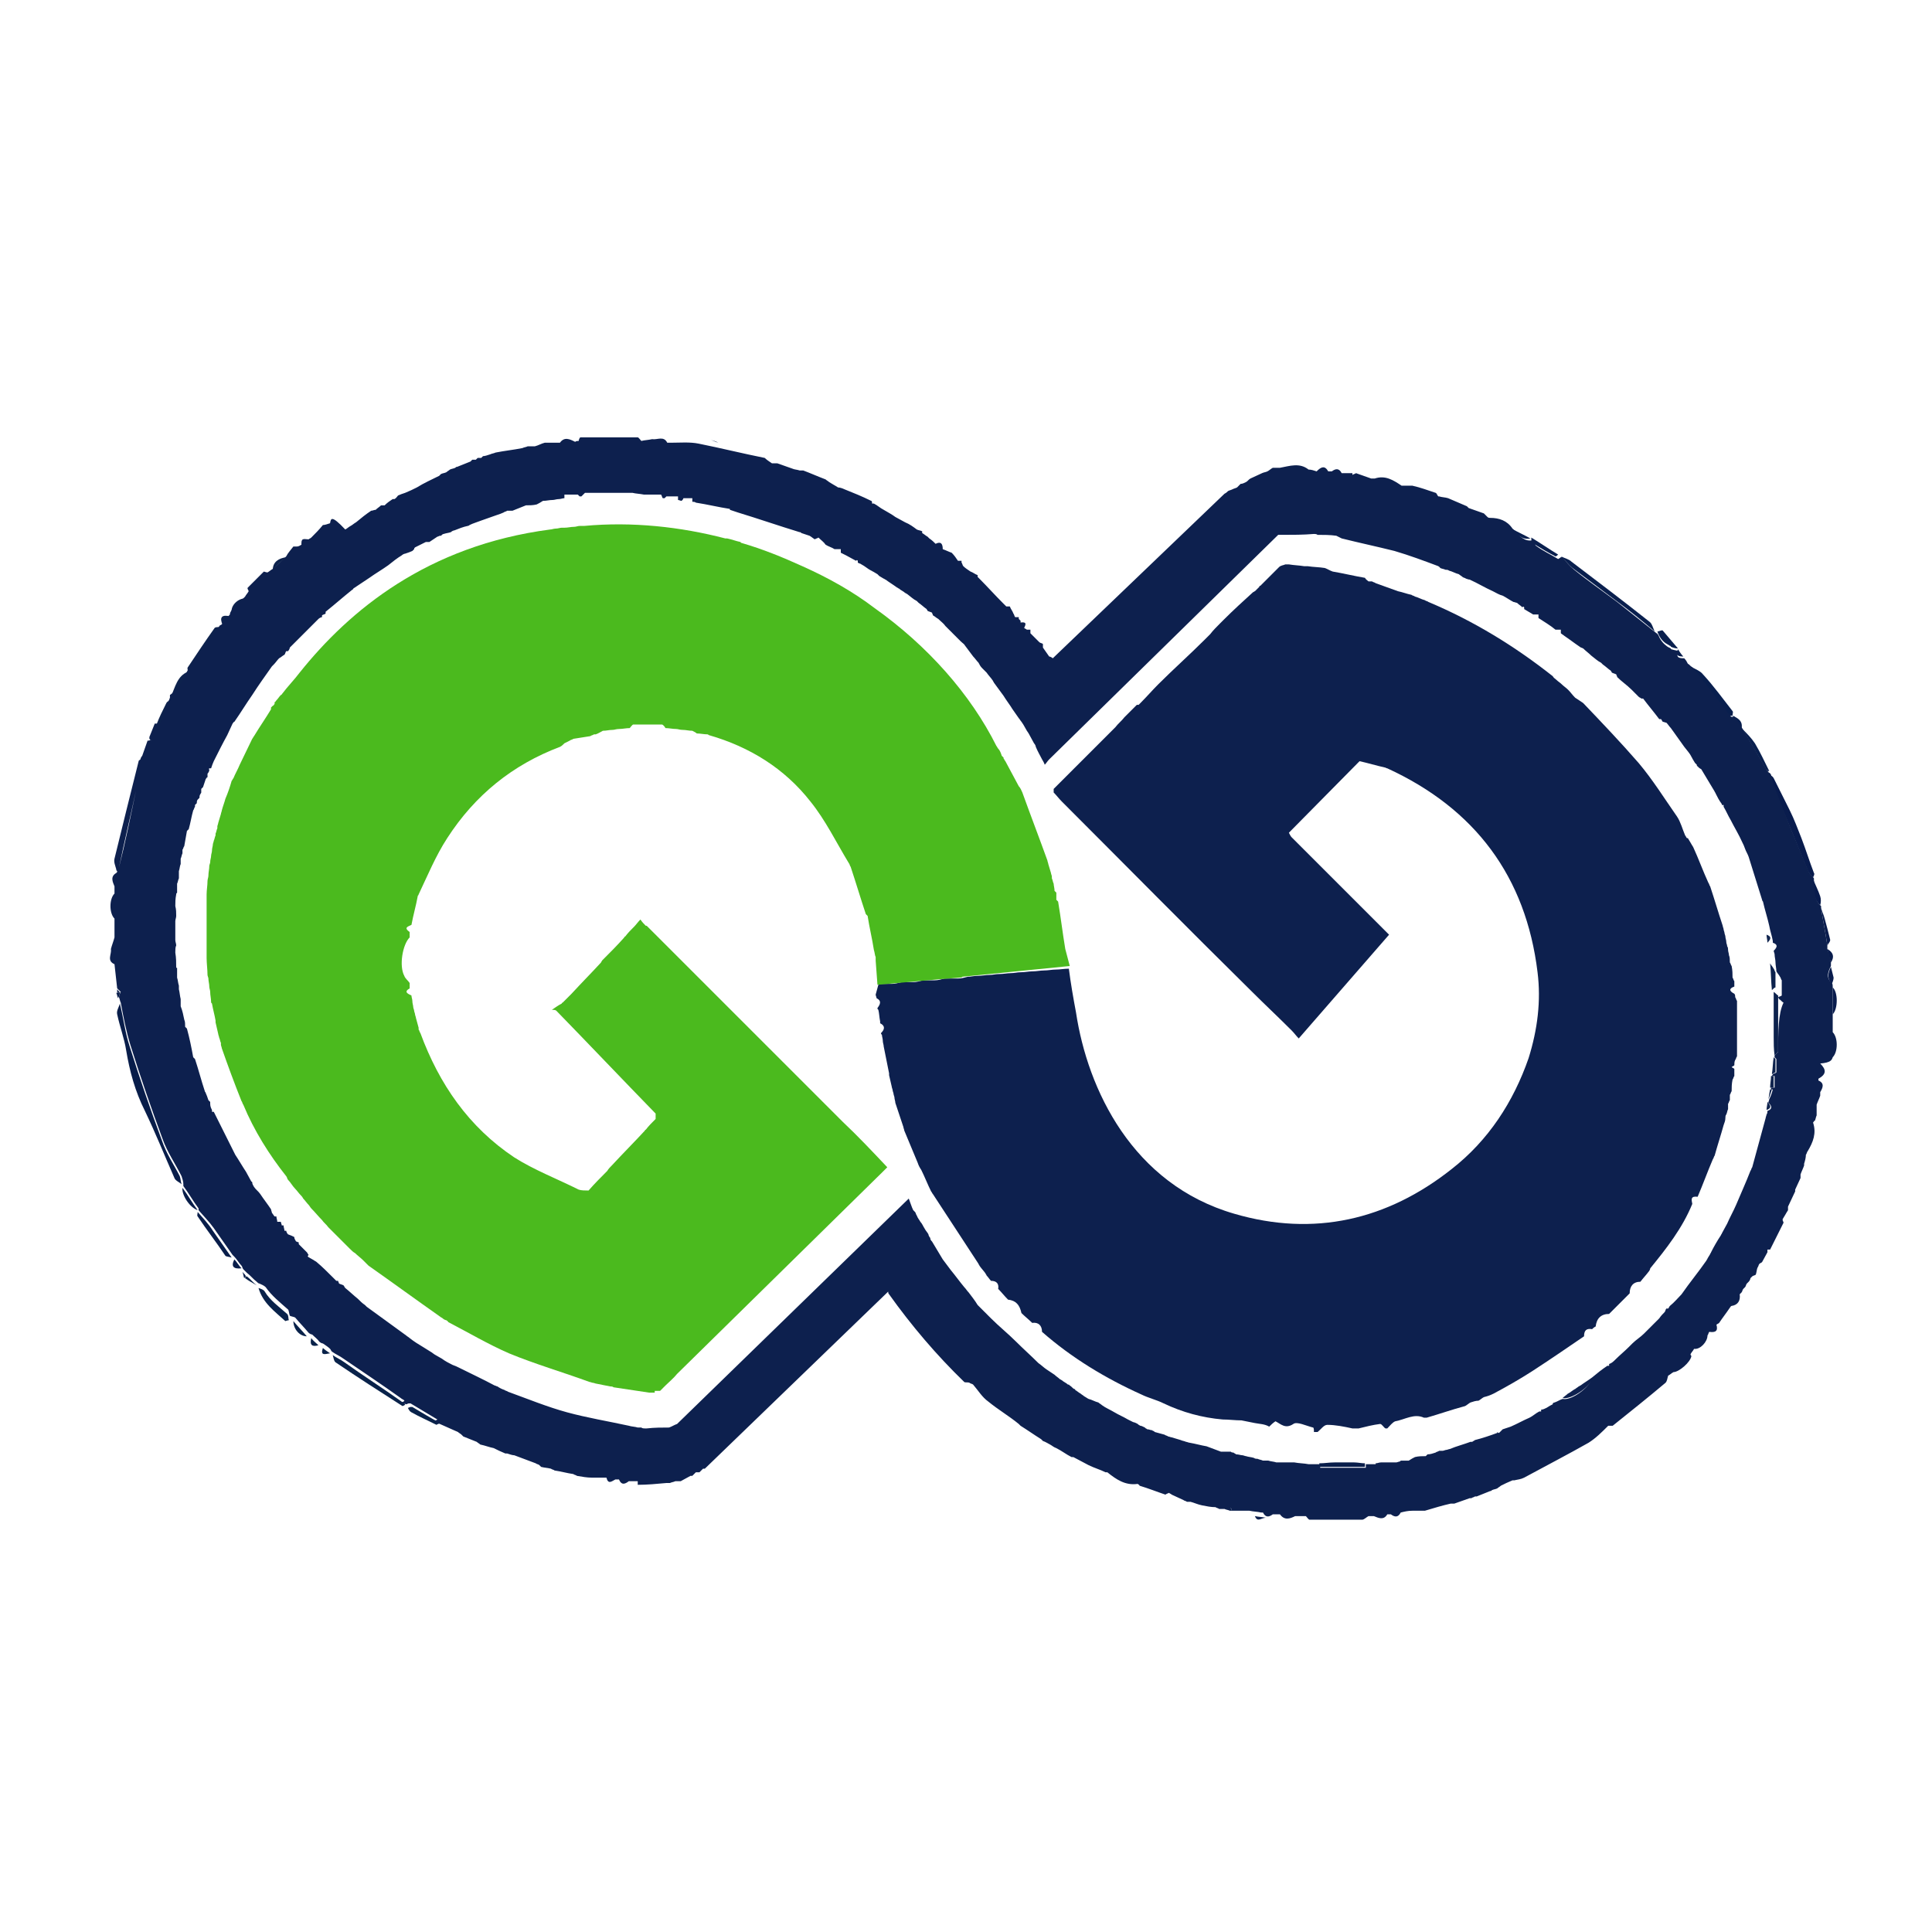
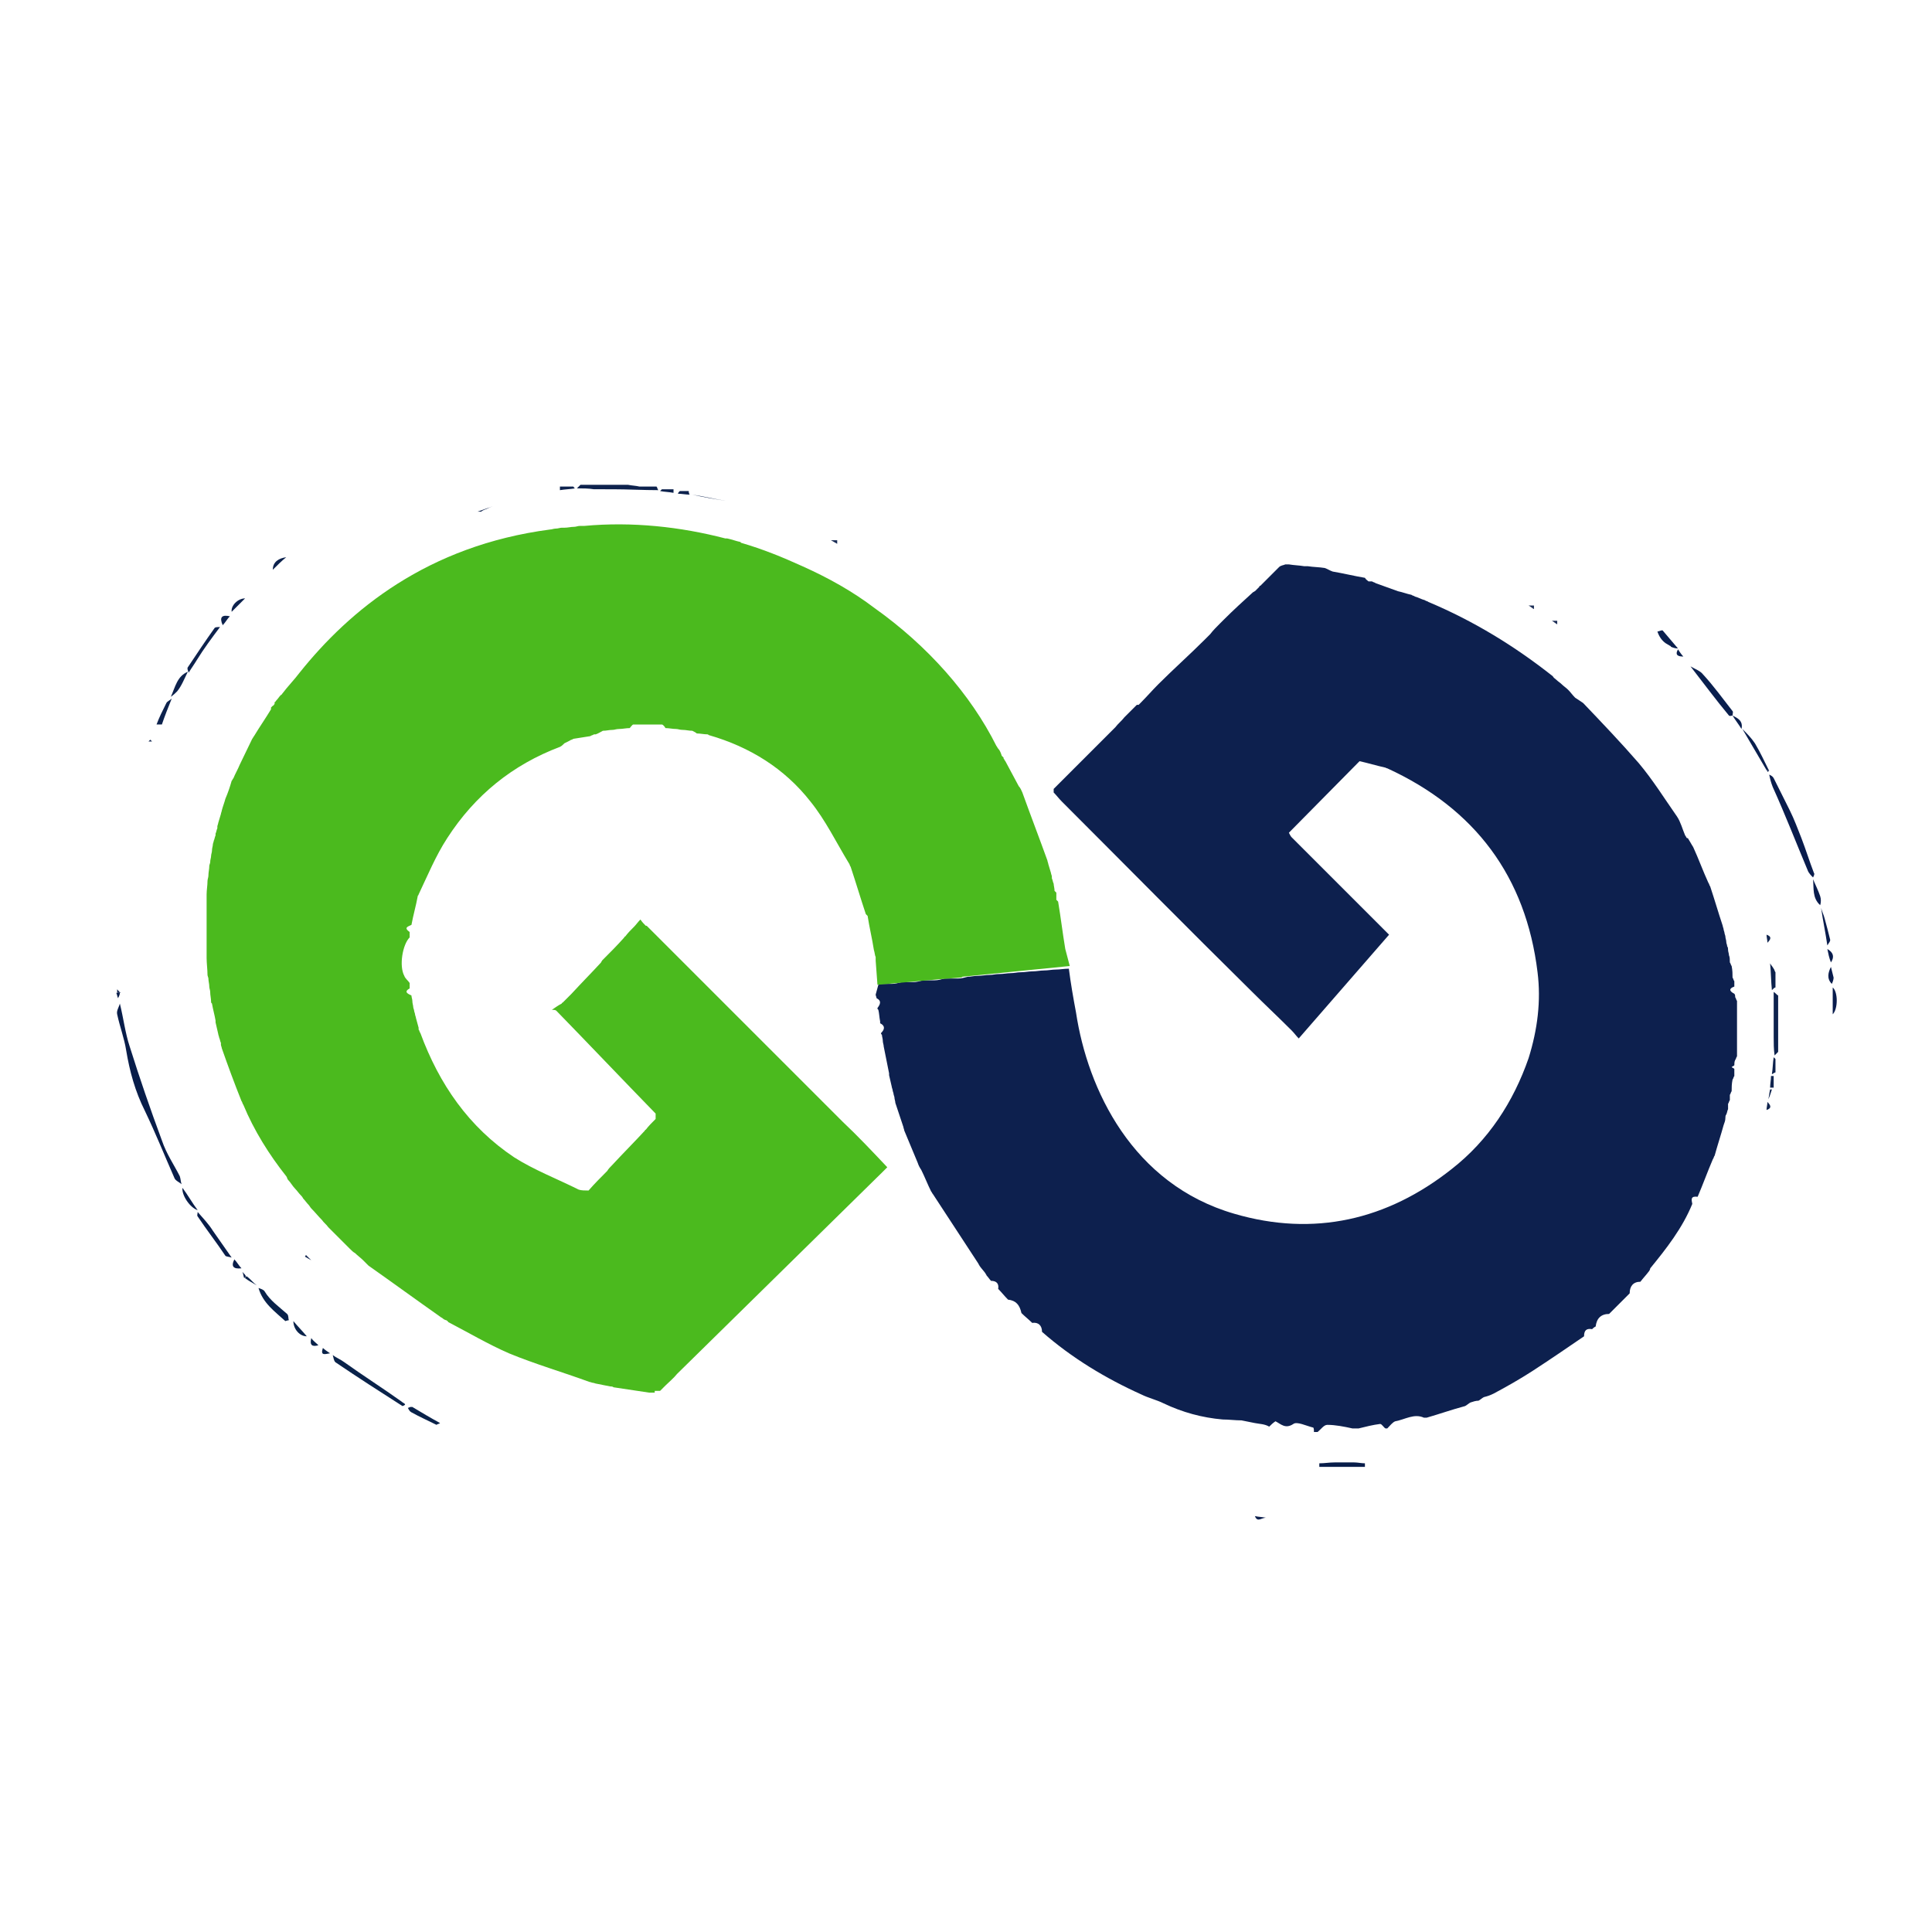
<svg xmlns="http://www.w3.org/2000/svg" version="1.1" id="Layer_1" x="0px" y="0px" width="216px" height="216px" viewBox="0 0 216 216" style="enable-background:new 0 0 216 216;" xml:space="preserve">
  <style type="text/css">
	.st0{fill:none;}
	.st1{fill:#081D4A;}
	.st2{fill:#091F4E;}
	.st3{fill:#091C4D;}
	.st4{fill:#09224A;}
	.st5{fill:#0D224D;}
	.st6{fill:none;stroke:#091F4E;stroke-width:0;stroke-linecap:round;stroke-linejoin:round;}
	.st7{fill:#11254F;}
	.st8{fill:#192C55;}
	.st9{fill:#1E3058;}
	.st10{fill:none;stroke:#000000;stroke-width:0;stroke-linecap:round;stroke-linejoin:round;}
	.st11{fill:#122650;}
	.st12{fill:none;stroke:#192C55;stroke-width:0;stroke-linecap:round;stroke-linejoin:round;}
	.st13{fill:#0D204E;}
	.st14{fill:#4BBA1E;}
</style>
  <g>
    <g transform="translate(135.26, 233.04)">
	</g>
  </g>
  <g>
    <g transform="translate(187.407, 233.04)">
	</g>
  </g>
  <g>
    <g transform="translate(211.997, 233.04)">
	</g>
  </g>
  <g>
    <g>
      <polygon class="st0" points="60.3,48.3 60.3,48.3 60.3,48.3   " />
      <path class="st0" d="M186.8,72.3C186.8,72.3,186.8,72.3,186.8,72.3C186.8,72.3,186.8,72.3,186.8,72.3z" />
      <path class="st0" d="M171.3,67.4c-0.1,0.1-0.1,0.2-0.2,0.3c-0.1,0-0.2,0-0.2,0c0.1,0,0.2,0,0.2,0    C171.2,67.6,171.2,67.5,171.3,67.4z" />
      <path class="st0" d="M186.2,71.9C186.2,71.9,186.2,71.9,186.2,71.9C186.2,71.9,186.2,71.9,186.2,71.9z" />
      <path class="st0" d="M34,140c0.1,0.1,0.1,0.2,0.2,0.3l0,0C34.1,140.2,34,140.1,34,140z" />
      <path class="st0" d="M93.6,60.4c-0.2,0-0.5,0-0.7,0C93.2,60.4,93.4,60.4,93.6,60.4L93.6,60.4z" />
      <path class="st0" d="M15.1,88.4c-0.6,2.9-1.2,5.8-1.9,8.6c-0.1,0.1-0.1,0.3-0.2,0.4c0.1-0.1,0.1-0.3,0.2-0.4    C13.9,94.2,14.5,91.3,15.1,88.4z" />
      <path class="st0" d="M18.1,81c-0.2,0-0.4,0-0.6,0C17.7,81,17.9,81,18.1,81L18.1,81z" />
      <path class="st0" d="M80.3,49.4c-0.3-0.1-0.5-0.2-0.8-0.3c-0.1,0-0.1,0-0.2,0c0.1,0,0.1,0,0.2,0C79.8,49.3,80,49.3,80.3,49.4z" />
      <path class="st0" d="M116.6,84c-0.1,0.2-0.3,0.3-0.5,0.6c-0.1-0.2-0.2-0.4-0.3-0.6c-0.3-0.5-0.5-1-0.8-1.4    c-0.1-0.1-0.2-0.3-0.2-0.4c-0.2-0.4-0.4-0.7-0.6-1.1c-0.3-0.4-0.5-0.9-0.8-1.3c-0.1-0.1-0.2-0.3-0.3-0.4c-0.2-0.3-0.5-0.7-0.7-1    c-0.3-0.5-0.7-1-1-1.5l-1.1-1.5c0-0.1-0.1-0.1-0.1-0.2c-0.2-0.3-0.5-0.6-0.7-0.9c-0.1-0.1-0.1-0.1-0.2-0.2    c-0.1-0.1-0.2-0.2-0.3-0.3c-0.1-0.2-0.2-0.4-0.4-0.6c-0.2-0.2-0.4-0.5-0.6-0.7c-0.3-0.4-0.6-0.8-0.9-1.2c0,0,0,0,0,0c0,0,0,0,0,0    c-0.2-0.2-0.4-0.3-0.5-0.5c-0.4-0.4-0.8-0.8-1.2-1.2c-0.2-0.2-0.3-0.3-0.5-0.5c-0.3-0.3-0.6-0.5-0.8-0.8c-0.2-0.1-0.4-0.3-0.6-0.4    c0-0.1-0.1-0.2-0.1-0.3c0,0,0,0,0,0c0,0,0,0,0,0c-0.2-0.1-0.3-0.1-0.5-0.2c0-0.1-0.1-0.1-0.1-0.2c-0.3-0.2-0.6-0.5-0.9-0.7    c-0.1-0.1-0.1-0.1-0.2-0.2c-0.4-0.3-0.7-0.6-1.1-0.8c-0.1,0-0.1-0.1-0.2-0.1c-0.2-0.2-0.5-0.3-0.7-0.5c-0.1,0-0.1-0.1-0.2-0.1    c-0.4-0.3-0.9-0.6-1.3-0.9c-0.1,0-0.1-0.1-0.2-0.1c-0.2-0.1-0.3-0.2-0.5-0.3c-0.1-0.1-0.1-0.1-0.2-0.2c-0.2-0.1-0.3-0.2-0.5-0.3    c-0.1,0-0.1-0.1-0.2-0.1c-0.4-0.2-0.7-0.5-1.1-0.7c-0.1-0.1-0.3-0.1-0.4-0.2c0-0.1,0-0.1,0-0.2c-0.1,0-0.1,0-0.2,0    c-0.4-0.2-0.7-0.4-1.1-0.6c-0.2-0.1-0.4-0.2-0.6-0.3c-0.2-0.1-0.5-0.3-0.7-0.4c-0.3-0.2-0.7-0.3-1-0.5c-0.4-0.2-0.8-0.4-1.3-0.6    c-0.2-0.1-0.4-0.3-0.6-0.4c-0.3-0.1-0.6-0.2-0.9-0.3c-0.1,0-0.1,0-0.2-0.1c-2.3-0.7-4.6-1.5-6.9-2.2c-0.3-0.1-0.6-0.2-0.9-0.3    c-1.3-0.3-2.5-0.5-3.8-0.8c-0.1,0-0.3,0-0.4-0.1c-0.4,0-0.9-0.1-1.3-0.1c-0.1,0-0.3-0.1-0.4-0.1c-0.5-0.1-1-0.1-1.5-0.2    c-0.1,0-0.1,0-0.2,0c-1.7,0-3.4-0.1-5.1-0.1c-0.7,0-1.4,0-2.1,0c-0.6,0-1.3,0-1.9-0.1c-0.1,0-0.1,0-0.2,0    c-0.6,0.1-1.1,0.1-1.7,0.2c-0.2,0-0.4,0.1-0.6,0.1c-0.2,0-0.4,0.1-0.7,0.1c-0.4,0-0.7,0.1-1.1,0.1c-0.2,0.1-0.4,0.2-0.7,0.4    c-0.4,0-0.8,0-1.2,0.1c-0.5,0.2-1,0.4-1.5,0.6c-0.2,0-0.4,0-0.6,0c-0.1,0.1-0.3,0.1-0.4,0.2c-0.3,0.1-0.6,0.2-0.8,0.3    c-0.6,0.2-1.1,0.4-1.7,0.6c0.6-0.2,1.1-0.4,1.7-0.6c-0.2,0.1-0.4,0.2-0.7,0.3c-0.2,0.1-0.4,0.2-0.7,0.2c-0.1,0-0.2,0-0.4,0    c-0.4,0.2-0.8,0.3-1.3,0.5c-0.1,0-0.2,0.1-0.2,0.1c-0.5,0.2-1,0.4-1.5,0.5c-0.1,0.1-0.3,0.2-0.4,0.2c-0.3,0.1-0.5,0.1-0.8,0.2    c-0.1,0.1-0.2,0.2-0.3,0.2c0,0-0.1,0-0.1,0c-0.1,0-0.2,0.1-0.3,0.1c-0.3,0.2-0.6,0.4-0.9,0.6c-0.1,0-0.3,0-0.4,0    c-0.4,0.2-0.8,0.4-1.2,0.6c0,0.1,0,0.1-0.1,0.2c-0.1,0.1-0.1,0.1-0.2,0.2c-0.3,0.1-0.6,0.2-0.8,0.3c-0.1,0.1-0.3,0.2-0.4,0.2    c-0.5,0.4-1,0.8-1.5,1.1c-0.7,0.5-1.4,0.9-2.1,1.4c-0.3,0.2-0.6,0.4-0.9,0.6c-0.3,0.2-0.6,0.4-0.9,0.6c-0.1,0.1-0.2,0.1-0.2,0.2    c-1,0.8-1.9,1.6-2.9,2.4c0,0.1,0,0.1,0,0.2c-0.1,0.1-0.3,0.1-0.4,0.2c0,0.1,0,0.1,0,0.2c-0.1,0.1-0.3,0.2-0.4,0.2    c-0.1,0.1-0.2,0.2-0.3,0.3c-0.9,0.9-1.8,1.8-2.6,2.6c-0.1,0.1-0.2,0.2-0.3,0.3c-0.2-0.1-0.4-0.2-0.6-0.3c0.2,0.1,0.4,0.2,0.6,0.3    c-0.1,0.1-0.2,0.3-0.2,0.4c-0.1,0-0.1,0-0.2,0c-0.1,0.1-0.1,0.3-0.2,0.4c-0.2,0.1-0.4,0.3-0.6,0.4c-0.2,0.2-0.4,0.5-0.6,0.7    c-0.1,0.1-0.1,0.1-0.2,0.2c-0.7,1.1-1.5,2.2-2.2,3.2c-0.7,1-1.3,2-2,3c0,0,0,0,0,0c-0.1,0.1-0.1,0.2-0.2,0.2    c-0.2,0.4-0.4,0.9-0.6,1.3c-0.5,1-1,2-1.5,2.9c-0.1,0.3-0.2,0.6-0.3,0.8c-0.1,0-0.1,0-0.2,0c0,0.1,0,0.1,0,0.2    c-0.1,0.1-0.2,0.3-0.2,0.4c0,0.1,0,0.3,0,0.4c-0.1,0.1-0.1,0.2-0.2,0.2c-0.1,0.3-0.2,0.6-0.3,0.9c-0.1,0.1-0.1,0.1-0.2,0.2    c0,0.1,0,0.3,0,0.4c0,0.1-0.1,0.1-0.1,0.2c0,0.1,0,0.3-0.1,0.4c-0.1,0.1-0.1,0.1-0.2,0.2c0,0.1,0,0.3-0.1,0.4    c-0.1,0.1-0.1,0.1-0.2,0.2c0,0.1,0,0.1,0,0.2c-0.1,0.1-0.1,0.3-0.2,0.4c-0.2,0.7-0.3,1.4-0.5,2.1c-0.1,0.1-0.1,0.1-0.2,0.2    c-0.1,0.6-0.2,1.1-0.3,1.7c-0.1,0.1-0.1,0.3-0.2,0.4c0,0.1,0,0.3,0,0.4c-0.1,0.2-0.1,0.4-0.2,0.6c0,0.2,0,0.4,0,0.6    c-0.1,0.3-0.1,0.6-0.2,0.8c0,0.3,0,0.6,0,0.8c-0.1,0.2-0.1,0.4-0.2,0.6c0,0.1,0,0.3,0,0.4c0,0.2,0,0.4,0,0.6c0,0.1,0,0.1-0.1,0.2    c0,0.4,0,0.8-0.1,1.3c0,0.4,0,0.7,0.1,1.1c0,0.2-0.1,0.4-0.1,0.6c0,0.7,0,1.4,0,2.1c0,0.2,0.1,0.4,0.1,0.6c0,0.3,0,0.6-0.1,0.8    c0,0.6,0,1.1,0.1,1.7l0.1,0c0,0.2,0,0.4,0,0.7c0,0.1,0,0.3,0,0.4c0.1,0.3,0.1,0.6,0.2,0.9c0,0.1,0,0.3,0,0.4    c0.1,0.4,0.1,0.7,0.2,1.1c0,0.3,0,0.6,0,0.8c0.1,0.5,0.2,1,0.4,1.5c0,0.3,0,0.6,0.1,0.8c0.1,0.1,0.1,0.1,0.2,0.2    c0.2,1.1,0.4,2.1,0.7,3.2c0.1,0.1,0.1,0.1,0.2,0.2c0.4,1.2,0.7,2.4,1.1,3.6c0,0.1,0.1,0.1,0.1,0.2c0.1,0.3,0.2,0.6,0.3,0.8    c0.1,0.1,0.1,0.1,0.2,0.2c0,0.1,0,0.1,0,0.2c0.1,0.2,0.2,0.4,0.2,0.7c0,0.1-0.1,0.1,0,0.2l0.1,0l0.1,0c0.2,0.4,0.4,0.8,0.6,1.2    l0,0c0.5,1,1,2,1.5,3c0.1,0.2,0.2,0.4,0.3,0.6c0.4,0.6,0.8,1.3,1.2,1.9c0.2,0.4,0.4,0.7,0.6,1.1c0.1,0,0.1,0,0.1,0.1    c0.1,0.2,0.2,0.3,0.2,0.5c0.2,0.3,0.5,0.5,0.7,0.8c0.4,0.6,0.8,1.1,1.2,1.7c0,0.1,0.1,0.3,0.1,0.4c0.1,0.1,0.2,0.3,0.3,0.4    c0.1,0,0.2,0,0.2,0c0,0.2,0.1,0.4,0.1,0.6c0.1,0,0.3,0,0.4,0c0,0.1,0.1,0.3,0.1,0.4c0.1,0,0.1,0,0.2,0c0,0.2,0.1,0.4,0.1,0.6    c0.1,0,0.1,0,0.2,0c0.1,0.1,0.2,0.3,0.2,0.4c0.2,0.1,0.4,0.2,0.7,0.3c0.1,0.2,0.2,0.3,0.2,0.5c0,0,0,0,0,0c0,0,0,0,0,0    c0.1,0,0.2,0.1,0.3,0.1c0,0.1,0,0.1,0,0.2c0.3,0.3,0.6,0.6,0.9,0.9c0.1,0.1,0.1,0.2,0.2,0.3c0,0,0,0,0,0c0.2,0.2,0.4,0.4,0.6,0.7    l0,0c0.1,0.1,0.2,0.1,0.3,0.2c0.6,0.6,1.2,1.2,1.8,1.7c0.1,0.1,0.3,0.3,0.4,0.4c0.1,0,0.1,0,0.2,0c0,0.1,0.1,0.2,0.1,0.3    c0,0,0,0,0,0c0,0,0,0,0,0c0.2,0.1,0.3,0.1,0.5,0.2c0.1,0.1,0.1,0.2,0.2,0.3c0.5,0.4,0.9,0.8,1.4,1.2l0,0c0.3,0.2,0.5,0.4,0.8,0.7    c0.1,0.1,0.1,0.1,0.2,0.2c1.5,1.1,2.9,2.1,4.4,3.2c0.1,0.1,0.3,0.2,0.4,0.3c0.5,0.3,1,0.6,1.5,1c0.3,0.2,0.5,0.3,0.8,0.5    c0.2,0.1,0.4,0.3,0.6,0.4c0.2,0.1,0.5,0.3,0.7,0.4v0c0.4,0.2,0.8,0.4,1.2,0.7c0.2,0.1,0.4,0.2,0.7,0.3c1.3,0.7,2.6,1.3,4,2    c0,0,0,0,0,0c0.1,0,0.2,0.1,0.3,0.1c0.3,0.1,0.5,0.2,0.8,0.4c0.1,0.1,0.3,0.1,0.4,0.2c2.2,0.8,4.4,1.6,6.6,2.3    c2.3,0.6,4.6,1,6.9,1.5c0.3,0.1,0.7,0.1,1,0.2c0.1,0,0.3,0,0.4,0c0.1,0,0.3,0,0.4,0.1c0.1,0,0.1,0,0.2,0c0.8,0,1.6,0,2.5-0.1    c0.3-0.1,0.6-0.3,0.9-0.4" />
      <path class="st0" d="M101.4,133.9c0.2,0.5,0.4,0.9,0.5,1.3c0.1,0.1,0.1,0.1,0.2,0.2c0.1,0.1,0.1,0.3,0.2,0.4    c-0.1,0.2-0.2,0.3-0.4,0.6c0.2-0.3,0.3-0.4,0.4-0.6c0.1,0.2,0.3,0.4,0.4,0.7c0.2,0.3,0.3,0.6,0.5,0.8c0.1,0.2,0.3,0.4,0.4,0.6    c0.1,0.1,0.2,0.3,0.2,0.4c0.1,0.1,0.2,0.2,0.2,0.4c0.4,0.7,0.8,1.3,1.2,2c0.3,0.4,0.6,0.8,0.9,1.2c0.5,0.6,1,1.3,1.5,1.9    c0.2,0.2,0.3,0.4,0.5,0.6c0.3,0.5,0.7,1,1,1.4c0.5,0.5,1,1,1.5,1.5c0.9,0.9,1.9,1.7,2.8,2.6c0.8,0.8,1.7,1.6,2.5,2.4    c0.3,0.2,0.6,0.5,0.9,0.7c0,0,0,0,0,0c0.3,0.2,0.6,0.4,0.9,0.6l0,0c0.2,0.2,0.4,0.3,0.6,0.5c0.1,0,0.1,0.1,0.2,0.1    c0.2,0.2,0.5,0.3,0.7,0.5l0.1,0l0.1,0.1c0.2,0.1,0.3,0.3,0.5,0.4l0.1,0l0,0.1c0.2,0.1,0.4,0.3,0.6,0.4c0,0,0,0,0,0    c0.1,0.1,0.3,0.2,0.4,0.3c0.2,0.1,0.3,0.2,0.5,0.3c0.4,0.1,0.7,0.3,1.1,0.4c0.1,0.1,0.3,0.2,0.4,0.3c0.5,0.3,1,0.5,1.4,0.8    c0.5,0.3,1,0.5,1.5,0.8c0.2,0.1,0.4,0.2,0.6,0.3c0.2,0.1,0.4,0.2,0.5,0.2c0,0,0.1,0.1,0.1,0.1c0,0,0,0,0,0c0.1,0,0.1,0.1,0.2,0.1    c0.2,0.4,0.3,0.7,0.5,1.1c-0.2-0.4-0.3-0.7-0.5-1.1c0.2,0.1,0.4,0.2,0.5,0.2c0,0,0.1,0.1,0.1,0.1c0.1,0,0.1,0.1,0.2,0.1    c0.2,0,0.3,0.1,0.5,0.1c0.1,0,0.2,0.1,0.2,0.1c0,0,0.1,0.1,0.1,0.1c0.4,0.1,0.7,0.2,1.1,0.3c0.1,0.1,0.3,0.1,0.4,0.2    c0.1,0,0.3,0.1,0.4,0.1c0.3,0.1,0.7,0.2,1,0.3c0.2,0.1,0.4,0.1,0.6,0.2c0.1,0,0.3,0.1,0.4,0.1c0.6,0.1,1.3,0.3,1.9,0.4    c0.5,0.2,1.1,0.4,1.6,0.6c0.4,0,0.7,0,1.1,0c0.1,0,0.2,0,0.3,0.1c0.1,0.1,0.2,0.1,0.3,0.2c0.2,0,0.4,0.1,0.7,0.1    c0.1,0,0.3,0.1,0.4,0.1c0.3,0.1,0.6,0.1,0.9,0.2c0.1,0,0.3,0,0.4,0.1c0.2,0.1,0.4,0.1,0.6,0.2c0.2,0,0.4,0,0.6,0    c0.3,0.1,0.6,0.1,0.9,0.2c0.4,0,0.8,0,1.3,0c0.2,0,0.4,0,0.7,0c0.5,0.1,1.1,0.1,1.6,0.2c0.4,0,0.9,0,1.3,0c0.6,0,1.1-0.1,1.7-0.1    c0.7,0,1.4,0,2.1,0c0.4,0,0.8,0.1,1.2,0.1c0.4,0,0.7,0,1.1,0l0-0.1c0.2,0,0.4-0.1,0.6-0.1c0.2,0,0.4,0,0.6,0c0.2,0,0.3,0,0.5,0    c0.2,0,0.4,0,0.6,0c0.1,0,0.3-0.1,0.4-0.1c0.1,0,0.1,0,0.2-0.1c0.1,0,0.3,0,0.4,0c0.1,0,0.3,0,0.4,0c0.2-0.1,0.4-0.2,0.7-0.4    c0.4,0,0.8,0,1.2-0.1c0.1-0.1,0.1-0.1,0.2-0.2c0.3-0.1,0.6-0.2,0.9-0.2c0.1-0.1,0.3-0.1,0.4-0.2c0.1,0,0.3,0,0.4,0    c0.1,0,0.3-0.1,0.4-0.1c0.1,0,0.3-0.1,0.4-0.1c0.8-0.3,1.6-0.5,2.3-0.8c0.1,0,0.1-0.1,0.2,0c0.1-0.1,0.2-0.1,0.3-0.2    c0.8-0.3,1.7-0.6,2.5-0.8l0-0.1c0.1,0,0.1,0,0.2,0.1c0.1-0.1,0.3-0.3,0.4-0.4c0.3-0.1,0.6-0.2,0.9-0.3c0.7-0.3,1.4-0.7,2.1-1    c0.4-0.2,0.7-0.5,1.1-0.7c0.1,0,0.1,0,0.2,0c0-0.1,0-0.1,0-0.2c0.2-0.1,0.4-0.2,0.6-0.2l0,0c0.2-0.1,0.4-0.2,0.7-0.4l0-0.1    c0.1,0,0.2-0.1,0.2-0.1c0.3-0.1,0.6-0.3,0.9-0.4c0.8,0.2,2.6-0.9,3.2-2c-0.6,1-2.3,2.2-3.2,1.9c0.2-0.2,0.4-0.3,0.6-0.5    c0.1,0,0.1-0.1,0.2-0.1c0.1-0.1,0.3-0.2,0.4-0.3c0.1,0,0.1-0.1,0.2-0.1c0.1-0.1,0.3-0.2,0.4-0.3c0.1,0,0.1-0.1,0.2-0.1    c0.4-0.3,0.9-0.6,1.3-0.9c0.6-0.4,1.1-0.8,1.7-1.3c0.1,0,0.1,0,0.2,0c0-0.1,0-0.1,0-0.2c0.2-0.2,0.4-0.4,0.7-0.5v0    c0.5-0.5,1-0.9,1.5-1.4c0.1-0.1,0.3-0.3,0.4-0.4c0.4-0.4,0.9-0.7,1.3-1.1c0.6-0.6,1.1-1.1,1.7-1.7c0.2-0.2,0.4-0.4,0.6-0.7    c0.1-0.1,0.1-0.3,0.2-0.4c0.1,0,0.1,0,0.2,0c0.1-0.1,0.1-0.2,0.2-0.3c0.4-0.4,0.8-0.9,1.3-1.3c0.9-1.3,1.9-2.5,2.8-3.8    c0-0.1,0.1-0.1,0.1-0.2c0.1-0.2,0.2-0.3,0.3-0.5c0-0.1,0.1-0.1,0.1-0.2c0.4-0.6,0.8-1.3,1.1-1.9c0-0.1,0.1-0.1,0.1-0.2    c0.2-0.4,0.4-0.7,0.6-1.1c0.3-0.7,0.7-1.4,1-2.1c0.5-1.3,1.1-2.6,1.6-3.8h0c0.1-0.1,0.1-0.3,0.2-0.4c0.5-1.8,1-3.7,1.5-5.5    c0-0.1,0.1-0.3,0.1-0.4c0-0.1,0-0.3,0.1-0.4c0-0.3,0.1-0.6,0.1-0.9c0-0.1,0.1-0.3,0.1-0.4c0.1-0.4,0.1-0.7,0.2-1.1    c0-0.1,0-0.1,0-0.2c0-0.4,0.1-0.9,0.1-1.3c0-0.1,0.1-0.1,0.1-0.2c0.1-0.6,0.1-1.3,0.2-1.9c0-0.1,0-0.1,0-0.2c0-0.7,0-1.4-0.1-2.1    c0-1,0-2,0-3c0-0.7,0-1.4,0-2.1c0-0.1-0.1-0.1-0.1-0.2c-0.1-1-0.1-2-0.2-3c0-0.3-0.1-0.7-0.1-1c0-0.3-0.1-0.6-0.1-0.9    c0-0.1-0.1-0.3-0.1-0.4c0-0.3-0.1-0.6-0.1-0.9c0-0.1,0-0.1,0-0.2c-0.1-0.6-0.3-1.1-0.4-1.7c-0.2-0.9-0.5-1.8-0.7-2.7    c0-0.1-0.1-0.2-0.1-0.2c-0.5-1.6-1-3.2-1.5-4.8c-0.1-0.3-0.3-0.6-0.4-0.9c-0.1-0.2-0.2-0.4-0.3-0.7c-0.4-0.8-0.9-1.6-1.3-2.5    c-0.3-0.5-0.5-1-0.8-1.5c0-0.1,0-0.1,0-0.2c-0.1,0-0.1,0-0.2,0c0,0,0-0.1,0-0.1c-0.2-0.4-0.4-0.8-0.7-1.2c0-0.1-0.1-0.1-0.1-0.2    c-0.5-0.8-1-1.7-1.5-2.5c-0.1-0.1-0.2-0.2-0.4-0.3c-0.1,0-0.1-0.1-0.1-0.2c-0.1-0.1-0.1-0.1-0.2-0.2c-0.1-0.2-0.2-0.3-0.3-0.5    c0-0.1-0.1-0.1-0.1-0.2c-0.3-0.4-0.6-0.7-0.8-1.1c-0.5-0.7-1-1.4-1.5-2.1c-0.2-0.2-0.3-0.4-0.5-0.6c-0.1,0-0.3-0.1-0.4-0.1    c-0.1-0.1-0.1-0.2-0.2-0.3c-0.1,0-0.1,0-0.2,0c-0.6-0.8-1.2-1.5-1.8-2.3l-0.1,0l-0.1,0c-0.1-0.1-0.2-0.1-0.3-0.2    c-0.1-0.1-0.2-0.2-0.4-0.4c-0.1-0.1-0.3-0.3-0.4-0.4c-0.5-0.5-1.1-0.9-1.6-1.4c0-0.1-0.1-0.2-0.1-0.3c0,0,0,0,0,0c0,0,0,0,0,0    c-0.2-0.1-0.3-0.1-0.5-0.2c0-0.1-0.1-0.1-0.1-0.2c-0.3-0.2-0.6-0.5-0.9-0.7c-0.1-0.1-0.1-0.1-0.2-0.2c-0.4-0.3-0.7-0.6-1.1-0.8    c-0.3-0.3-0.6-0.5-0.9-0.8c0,0,0,0,0,0c0,0,0,0,0,0c-0.1-0.1-0.2-0.1-0.4-0.2c-0.6-0.4-1.1-0.8-1.7-1.2c-0.1-0.1-0.3-0.2-0.4-0.3    c-0.2-0.1-0.4-0.3-0.6-0.4c-0.6-0.4-1.3-0.8-1.9-1.3c-0.2-0.1-0.4-0.3-0.6-0.4c-0.3-0.2-0.7-0.4-1-0.6c0-0.1,0-0.1,0-0.2    c-0.1,0-0.1,0-0.2,0c-0.2-0.2-0.4-0.3-0.6-0.5c-0.1,0-0.3-0.1-0.4-0.1c-0.4-0.2-0.8-0.5-1.2-0.7c-0.4-0.2-0.7-0.4-1.1-0.5    c-0.9-0.4-1.7-0.9-2.6-1.3c-0.1,0-0.2-0.1-0.4-0.1c-0.1-0.1-0.3-0.1-0.4-0.2c-0.1-0.1-0.3-0.2-0.4-0.3c-0.4-0.1-0.7-0.3-1.1-0.4    c-0.1,0-0.3,0-0.4-0.1c-0.2-0.1-0.4-0.1-0.6-0.2c-0.1-0.1-0.2-0.1-0.2-0.2c-1.6-0.6-3.3-1.2-4.9-1.7c-1.9-0.5-3.9-0.9-5.9-1.4    c-0.2-0.1-0.4-0.2-0.6-0.3c-0.7,0-1.4,0-2.1-0.1c-0.1,0-0.3,0-0.4-0.1c-1.2,0-2.4,0-3.6,0.1c-0.1,0-0.3,0-0.4,0" />
      <path class="st1" d="M18.1,127.5c-1.3-3.5-2.5-7-3.6-10.5c-0.5-1.5-0.7-3.2-1.1-4.8c-0.1,0.4-0.4,0.8-0.3,1.2c0.3,1.4,0.8,2.7,1,4    c0.4,2.4,1,4.6,2.1,6.8c1.2,2.5,2.2,5,3.3,7.5c0.1,0.3,0.6,0.5,0.8,0.7c-0.1-0.3-0.1-0.6-0.2-0.9C19.5,130.3,18.6,129,18.1,127.5z    " />
-       <path class="st2" d="M175.8,63.5c1.6,1.2,3.2,2.4,4.8,3.6c1.5,1.1,3,2.3,4.4,3.5c-0.2-0.4-0.3-0.9-0.6-1.1    c-2.9-2.3-5.8-4.5-8.7-6.7c-0.3-0.3-0.8-0.4-1.2-0.6C174.9,62.5,175.3,63.1,175.8,63.5z" />
      <path class="st3" d="M202.1,97.3c0.1,0.3,0.4,0.6,0.6,0.8c0.1-0.2,0.2-0.4,0.1-0.5c-0.5-1.3-0.9-2.6-1.4-3.9    c-0.4-1-0.8-2.1-1.3-3.1c-0.6-1.2-1.2-2.4-1.8-3.6c-0.1-0.2-0.3-0.3-0.5-0.4c0.1,0.5,0.2,0.9,0.4,1.4    C199.6,91.1,200.8,94.2,202.1,97.3z" />
      <path class="st4" d="M44.9,156.7c-2.1-1.5-4.3-2.9-6.4-4.4c-0.4-0.3-0.9-0.5-1.3-0.8c0.1,0.3,0.1,0.6,0.3,0.8    c2.5,1.7,5,3.3,7.5,4.9C45.6,157,45.1,156.9,44.9,156.7z" />
      <path class="st2" d="M193.7,80c0-0.2,0.1-0.4,0-0.5c-1.1-1.4-2.1-2.8-3.3-4.1c-0.3-0.4-0.9-0.6-1.4-0.9c1.4,1.8,2.8,3.7,4.3,5.5    C193.4,80.1,193.6,80,193.7,80z" />
      <path class="st1" d="M22.1,135.5c0,0.2-0.1,0.4,0,0.5c1,1.5,2.1,2.9,3.1,4.4c0.1,0.1,0.4,0.1,0.7,0.2c-0.7-1-1.4-2-2.1-3    C23.3,136.8,22.7,136.2,22.1,135.5z" />
      <path class="st5" d="M24.6,70.1c-0.2,0-0.5,0-0.6,0.1c-1,1.4-2,2.9-3,4.4c-0.1,0.1,0,0.4,0.1,0.6c0.3-0.5,0.6-0.9,0.9-1.4    C22.8,72.5,23.7,71.3,24.6,70.1z" />
      <path class="st4" d="M29.6,144.4c-0.1-0.2-0.4-0.3-0.7-0.4c0.5,1.7,1.8,2.6,3,3.7c0,0,0.3-0.1,0.4-0.1c-0.1-0.2,0-0.5-0.2-0.7    C31.2,146.1,30.2,145.4,29.6,144.4z" />
      <path class="st2" d="M197.8,86.2c-0.5-1-1-2.1-1.6-3.1c-0.4-0.6-0.9-1.1-1.4-1.6c0.9,1.5,1.8,3.1,2.7,4.6    C197.6,86.1,197.7,86.1,197.8,86.2z" />
      <path class="st3" d="M204.6,105c-0.2-0.8-0.4-1.6-0.6-2.3c-0.1-0.4-0.3-0.8-0.4-1.2c0.2,1.4,0.5,2.8,0.7,4.2    C204.4,105.5,204.7,105.2,204.6,105z" />
      <path class="st4" d="M46.1,157.3c-0.1,0-0.2,0-0.2,0c-0.1,0-0.2,0.1-0.3,0.1c0.1,0.2,0.2,0.4,0.4,0.5c0.9,0.5,1.8,0.9,2.8,1.4    c0.1-0.1,0.3-0.1,0.4-0.2C48.1,158.5,47.1,157.9,46.1,157.3z" />
-       <path class="st2" d="M173.9,62.2c0.1,0,0.2-0.1,0.3-0.2c-1-0.6-2-1.3-3-1.9c0,0.2,0,0.5,0.1,0.6C172.3,61.3,173.1,61.8,173.9,62.2    z" />
      <path class="st2" d="M186.2,71.9c0.2,0.1,0.3,0.2,0.5,0.3c0,0,0.1,0,0.1,0.1c0.2,0.1,0.5,0.2,0.8,0.2c0,0,0,0,0,0c0,0,0,0,0,0    c-0.6-0.7-1.1-1.3-1.7-2c-0.1-0.1-0.4,0.1-0.6,0.1C185.5,71.2,185.8,71.6,186.2,71.9C186.2,71.9,186.2,71.9,186.2,71.9z" />
      <path class="st5" d="M19.2,78.1c-0.2,0.2-0.5,0.3-0.6,0.5c-0.4,0.8-0.8,1.6-1.1,2.4c0.2,0,0.4,0,0.6,0    C18.4,80.1,18.8,79.1,19.2,78.1z" />
      <path class="st3" d="M204.9,110.4c0,1,0,2,0,3C205.5,112.8,205.5,110.9,204.9,110.4z" />
      <path class="st1" d="M22.1,135.3c-0.6-0.8-1.1-1.7-1.7-2.5C20.3,133.6,21.2,135,22.1,135.3z" />
      <path class="st5" d="M21,75.1c-1.2,0.5-1.4,1.7-1.9,2.8c0.3-0.2,0.5-0.4,0.7-0.6C20.3,76.7,20.6,75.9,21,75.1z" />
      <path class="st3" d="M203.5,100.2c-0.2-0.6-0.5-1.2-0.8-1.9c0.1,1-0.1,2.1,0.8,2.9C203.6,100.9,203.6,100.5,203.5,100.2z" />
-       <path class="st2" d="M171.1,60.2c-0.7-0.4-1.4-0.7-2.1-1.1C169.6,59.7,170.1,60.4,171.1,60.2z" />
      <path class="st5" d="M25.9,68.4c0.5-0.5,1-1,1.5-1.5C26.6,66.9,25.8,67.7,25.9,68.4z" />
      <path class="st4" d="M34.3,149.4c-0.5-0.6-1-1.1-1.5-1.7C32.8,148.6,33.5,149.4,34.3,149.4z" />
      <path class="st5" d="M30.5,63.7c0.5-0.5,1-1,1.5-1.4C31.2,62.4,30.5,62.8,30.5,63.7z" />
      <path class="st3" d="M204.8,110c0.1-0.2,0.2-0.5,0.2-0.7c-0.1-0.4-0.2-0.8-0.3-1.2C204.4,108.7,204.2,109.4,204.8,110z" />
      <path class="st2" d="M193.7,80c0.3,0.5,0.7,1,1,1.5C194.9,80.6,194.3,80.3,193.7,80z" />
      <path class="st3" d="M204.3,106.1c0.1,0.5,0.2,1,0.4,1.5C205.1,107,205,106.5,204.3,106.1z" />
      <path class="st4" d="M27.4,142.9c0.4,0.3,0.8,0.5,1.3,0.8c-0.4-0.3-0.7-0.7-1.1-1C27.5,142.7,27.4,142.8,27.4,142.9z" />
      <path class="st5" d="M24.9,69.9c0.3-0.3,0.5-0.7,0.8-1C24.8,68.7,24.5,69,24.9,69.9z" />
      <path class="st1" d="M27,141.8c-0.3-0.3-0.5-0.7-0.8-1C25.8,141.6,26.1,141.9,27,141.8z" />
      <path class="st4" d="M35.6,150.4c-0.3-0.3-0.6-0.5-0.8-0.8C34.6,150.4,34.9,150.6,35.6,150.4z" />
      <path class="st4" d="M36.9,151.3c-0.3-0.2-0.6-0.4-0.8-0.6C35.8,151.6,36.3,151.4,36.9,151.3z" />
      <polygon class="st2" points="188.2,73.4 188.2,73.4 188.2,73.4   " />
      <polygon class="st2" points="188.2,73.4 188.2,73.4 188.2,73.4   " />
      <path class="st2" d="M187.6,72.6c-0.4,0.7,0.1,0.8,0.6,0.8c0,0,0,0,0,0l0,0C188,73.2,187.8,72.9,187.6,72.6    C187.6,72.6,187.6,72.6,187.6,72.6C187.6,72.6,187.6,72.6,187.6,72.6z" />
      <path class="st1" d="M13,111c0.1,0.2,0.1,0.4,0.2,0.6c0.1-0.2,0.2-0.4,0.2-0.6C13.3,111,13.2,111,13,111z" />
      <path class="st1" d="M27.1,142.2c0.1,0.2,0.1,0.4,0.2,0.7c0.1-0.1,0.1-0.1,0.2-0.2C27.4,142.5,27.3,142.4,27.1,142.2z" />
      <line class="st6" x1="188.2" y1="73.4" x2="188.2" y2="73.4" />
      <path class="st5" d="M16.8,82.7c-0.1,0.1-0.1,0.1-0.2,0.2c0.1,0,0.3,0,0.4,0C17,82.9,16.9,82.8,16.8,82.7z" />
      <path class="st3" d="M197.7,86.3c0-0.1,0-0.1,0.1-0.2c-0.1,0-0.2,0-0.3,0C197.6,86.2,197.6,86.3,197.7,86.3z" />
      <path class="st5" d="M68.5,54.7c1.7,0,3.4,0.1,5.1,0.1c-0.1-0.1-0.1-0.3-0.2-0.4c-0.6,0-1.3,0-1.9,0c-0.4-0.1-0.8-0.1-1.3-0.2    c-1.8,0-3.5,0-5.3,0c-0.1,0.1-0.3,0.3-0.4,0.4c0.6,0,1.3,0,1.9,0.1C67.1,54.7,67.8,54.7,68.5,54.7z" />
      <path class="st5" d="M198.3,112.9c0,1,0,2,0,3c0,0.7,0,1.4,0.1,2.1c0.1-0.1,0.3-0.3,0.4-0.4c0-2.1,0-4.2,0-6.3    c-0.2-0.1-0.3-0.3-0.5-0.4C198.3,111.5,198.3,112.2,198.3,112.9z" />
      <path class="st1" d="M149.2,163.5c-0.6,0-1.1,0.1-1.7,0.1c0,0.1,0,0.2,0,0.4c1.7,0,3.4,0,5.1,0c0-0.1,0-0.2,0-0.4    c-0.4,0-0.8-0.1-1.2-0.1C150.6,163.5,149.9,163.5,149.2,163.5z" />
      <path class="st5" d="M198.5,110.4c0-0.6,0-1.1,0-1.7c-0.1-0.1-0.1-0.3-0.2-0.4c-0.1-0.2-0.3-0.4-0.4-0.6c0.1,1,0.1,2,0.2,3    C198.3,110.5,198.4,110.4,198.5,110.4z" />
      <path class="st5" d="M198.5,119.9c0-0.5,0-1,0-1.5c-0.1-0.1-0.1-0.1-0.2-0.2c-0.1,0.6-0.1,1.3-0.2,1.9    C198.3,120,198.4,119.9,198.5,119.9z" />
      <path class="st7" d="M198.3,121.6c0-0.4,0-0.8,0-1.3c-0.1,0-0.2,0-0.3,0c0,0.4-0.1,0.9-0.1,1.3    C198.1,121.6,198.2,121.6,198.3,121.6z" />
      <path class="st5" d="M64.1,54.4c-0.4,0-0.8,0-1.3,0c-0.1,0-0.1,0-0.2,0c0,0.1,0,0.3,0,0.4c0.6-0.1,1.1-0.1,1.7-0.2    C64.2,54.6,64.2,54.5,64.1,54.4z" />
      <path class="st5" d="M75.3,54.7c-0.4,0-0.8,0-1.3,0c-0.1,0.1-0.1,0.1-0.2,0.2c0.5,0.1,1,0.1,1.5,0.2    C75.3,54.9,75.3,54.8,75.3,54.7z" />
-       <path class="st8" d="M91.1,59.1c-0.1,0.1-0.3,0.1-0.4,0.2c0.4,0.2,0.8,0.4,1.3,0.6C91.7,59.6,91.4,59.4,91.1,59.1z" />
      <path class="st5" d="M77,54.9c-0.1,0-0.1,0-0.2,0c-0.3,0-0.6,0-0.8,0c-0.1,0.1-0.2,0.2-0.2,0.3c0.4,0,0.9,0.1,1.3,0.1    C77,55.1,77,55,77,54.9z" />
      <path class="st7" d="M198.1,121.8c-0.1,0-0.1,0-0.2,0c-0.1,0.4-0.1,0.7-0.2,1.1C197.9,122.5,198,122.1,198.1,121.8z" />
      <rect x="34.2" y="140.3" class="st8" width="0" height="0" />
      <path class="st8" d="M34.2,140.3C34.2,140.3,34.2,140.3,34.2,140.3c0,0.1-0.1,0.1-0.1,0.2c0.2,0.1,0.5,0.3,0.7,0.4    C34.6,140.7,34.4,140.5,34.2,140.3C34.2,140.3,34.2,140.3,34.2,140.3z" />
      <path class="st8" d="M34.2,140.3C34.2,140.3,34.2,140.3,34.2,140.3L34.2,140.3C34.2,140.3,34.2,140.3,34.2,140.3z" />
      <path class="st8" d="M93.6,60.4L93.6,60.4c-0.2,0-0.5,0-0.7,0c0.2,0.1,0.5,0.3,0.7,0.4C93.6,60.6,93.6,60.5,93.6,60.4z" />
      <path class="st9" d="M171.5,67.7L171.5,67.7c-0.1,0-0.3,0-0.4,0c-0.1,0-0.2,0-0.2,0c0.2,0.1,0.4,0.3,0.6,0.4    C171.5,68,171.5,67.9,171.5,67.7z" />
      <path class="st9" d="M174.1,69.4C174.1,69.4,174.1,69.4,174.1,69.4c-0.2,0-0.4,0-0.6,0c0.2,0.1,0.4,0.3,0.6,0.4    C174.1,69.7,174.1,69.6,174.1,69.4z" />
      <line class="st10" x1="60.3" y1="48.3" x2="60.3" y2="48.3" />
      <path class="st5" d="M81.2,56c-1.3-0.2-2.5-0.5-3.8-0.7C78.7,55.6,79.9,55.8,81.2,56C81.2,56.1,81.2,56,81.2,56z" />
      <path class="st8" d="M54.4,56.9c0.2-0.1,0.4-0.2,0.7-0.3c-0.6,0.2-1.1,0.4-1.7,0.6c0.1,0,0.2,0,0.4,0C53.9,57.1,54.1,57,54.4,56.9    z" />
      <path class="st11" d="M197.5,104.5c0,0.3,0.1,0.6,0.1,0.9C198,105,198.1,104.7,197.5,104.5z" />
      <path class="st7" d="M197.6,123.2c0,0.3-0.1,0.6-0.1,0.9C198.1,123.9,198,123.6,197.6,123.2z" />
      <path class="st12" d="M34,140c0.1,0.1,0.1,0.2,0.2,0.3" />
      <line class="st12" x1="34.2" y1="140.3" x2="34.2" y2="140.3" />
      <path class="st13" d="M34.2,140.3C34.2,140.3,34.2,140.3,34.2,140.3L34.2,140.3C34.2,140.3,34.2,140.3,34.2,140.3    C34.2,140.3,34.2,140.3,34.2,140.3z" />
      <path class="st13" d="M79.3,164.6" />
      <path class="st13" d="M141.6,169.7c-0.4-0.1-0.9-0.1-1.3-0.2C140.6,170.3,141.1,169.6,141.6,169.7z" />
      <path class="st13" d="M13.1,110.6c0,0.1,0,0.3,0,0.4c0.1,0,0.3,0,0.4,0C13.3,110.9,13.2,110.7,13.1,110.6z" />
      <polygon class="st13" points="187.6,72.6 187.6,72.6 187.6,72.6   " />
      <polygon class="st13" points="188.2,73.4 188.2,73.4 188.2,73.4   " />
      <g>
        <path class="st0" d="M80.3,49.4c-0.3-0.1-0.5-0.2-0.8-0.3c-0.1,0-0.1,0-0.2,0c0.1,0,0.1,0,0.2,0C79.8,49.3,80,49.3,80.3,49.4z" />
        <path class="st0" d="M15.1,88.4c-0.6,2.9-1.2,5.8-1.9,8.6c-0.1,0.1-0.1,0.3-0.2,0.4c0.1-0.1,0.1-0.3,0.2-0.4     C13.9,94.2,14.5,91.3,15.1,88.4z" />
        <path class="st0" d="M198.2,110.6c0.1-0.1,0.3-0.1,0.4-0.2c0-0.6,0-1.1,0-1.7c-0.1-0.1-0.1-0.3-0.2-0.4c-0.1-0.2-0.3-0.4-0.4-0.6     c0-0.3-0.1-0.7-0.1-1c0-0.3-0.1-0.6-0.1-0.9c0-0.1-0.1-0.3-0.1-0.4c0.4-0.3,0.5-0.7-0.1-0.9c0-0.1,0-0.1,0-0.2     c-0.1-0.6-0.3-1.1-0.4-1.7c-0.2-0.9-0.5-1.8-0.7-2.7c0-0.1-0.1-0.2-0.1-0.2c-0.5-1.6-1-3.2-1.5-4.8c-0.1-0.3-0.3-0.6-0.4-0.9     c-0.1-0.2-0.2-0.4-0.3-0.7c-0.4-0.8-0.9-1.6-1.3-2.5c-0.3-0.5-0.5-1-0.8-1.5c0-0.1,0-0.1,0-0.2c-0.1,0-0.1,0-0.2,0     c0,0,0-0.1,0-0.1c-0.2-0.4-0.4-0.8-0.7-1.2c0-0.1-0.1-0.1-0.1-0.2c-0.5-0.8-1-1.7-1.5-2.5c-0.1-0.1-0.2-0.2-0.4-0.3     c-0.1,0-0.1-0.1-0.1-0.2c-0.1-0.1-0.1-0.1-0.2-0.2c-0.1-0.2-0.2-0.3-0.3-0.5c0-0.1-0.1-0.1-0.1-0.2c-0.3-0.4-0.6-0.7-0.8-1.1     c-0.5-0.7-1-1.4-1.5-2.1c-0.2-0.2-0.3-0.4-0.5-0.6c-0.1,0-0.3-0.1-0.4-0.1c-0.1-0.1-0.1-0.2-0.2-0.3c-0.1,0-0.1,0-0.2,0     c-0.6-0.8-1.2-1.5-1.8-2.3l-0.1,0l-0.1,0c-0.1-0.1-0.2-0.1-0.3-0.2c-0.1-0.1-0.2-0.2-0.4-0.4c-0.1-0.1-0.3-0.3-0.4-0.4     c-0.5-0.5-1.1-0.9-1.6-1.4c0-0.1-0.1-0.2-0.1-0.3c0,0,0,0,0,0c0,0,0,0,0,0c-0.2-0.1-0.3-0.1-0.5-0.2c0-0.1-0.1-0.1-0.1-0.2     c-0.3-0.2-0.6-0.5-0.9-0.7c-0.1-0.1-0.1-0.1-0.2-0.2c-0.4-0.3-0.7-0.6-1.1-0.8c-0.3-0.3-0.6-0.5-0.9-0.8c0,0,0,0,0,0c0,0,0,0,0,0     c-0.1-0.1-0.2-0.1-0.4-0.2c-0.6-0.4-1.1-0.8-1.7-1.2c-0.1-0.1-0.3-0.2-0.4-0.3c0-0.1,0-0.3,0-0.4c0,0,0,0,0,0c-0.2,0-0.4,0-0.6,0     c-0.6-0.4-1.3-0.8-1.9-1.3c0-0.1,0-0.3,0-0.4l0,0c-0.1,0-0.3,0-0.4,0c0.1-0.1,0.1-0.2,0.2-0.3c-0.1,0.1-0.1,0.2-0.2,0.3     c-0.1,0-0.2,0-0.2,0c-0.3-0.2-0.7-0.4-1-0.6c0-0.1,0-0.1,0-0.2c-0.1,0-0.1,0-0.2,0c-0.2-0.2-0.4-0.3-0.6-0.5     c-0.1,0-0.3-0.1-0.4-0.1c-0.4-0.2-0.8-0.5-1.2-0.7c-0.4-0.2-0.7-0.4-1.1-0.5c-0.9-0.4-1.7-0.9-2.6-1.3c-0.1,0-0.2-0.1-0.4-0.1     c-0.1-0.1-0.3-0.1-0.4-0.2c-0.1-0.1-0.3-0.2-0.4-0.3c-0.4-0.1-0.7-0.3-1.1-0.4c-0.1,0-0.3,0-0.4-0.1c-0.2-0.1-0.4-0.1-0.6-0.2     c-0.1-0.1-0.2-0.1-0.2-0.2c-1.6-0.6-3.3-1.2-4.9-1.7c-1.9-0.5-3.9-0.9-5.9-1.4c-0.2-0.1-0.4-0.2-0.6-0.3c-0.7,0-1.4,0-2.1-0.1     c-0.1,0-0.3,0-0.4-0.1c-1.2,0-2.4,0-3.6,0.1c-0.1,0-0.3,0-0.4,0L116.6,84c-0.1,0.2-0.3,0.3-0.5,0.6c-0.1-0.2-0.2-0.4-0.3-0.6     c-0.3-0.5-0.5-1-0.8-1.4c-0.1-0.1-0.2-0.3-0.2-0.4c-0.2-0.4-0.4-0.7-0.6-1.1c-0.3-0.4-0.5-0.9-0.8-1.3c-0.1-0.1-0.2-0.3-0.3-0.4     c-0.2-0.3-0.5-0.7-0.7-1c-0.3-0.5-0.7-1-1-1.5l-1.1-1.5c0-0.1-0.1-0.1-0.1-0.2c-0.2-0.3-0.5-0.6-0.7-0.9     c-0.1-0.1-0.1-0.1-0.2-0.2c-0.1-0.1-0.2-0.2-0.3-0.3c-0.1-0.2-0.2-0.4-0.4-0.6c-0.2-0.2-0.4-0.5-0.6-0.7     c-0.3-0.4-0.6-0.8-0.9-1.2c0,0,0,0,0,0c0,0,0,0,0,0c-0.2-0.2-0.4-0.3-0.5-0.5c-0.4-0.4-0.8-0.8-1.2-1.2c-0.2-0.2-0.3-0.3-0.5-0.5     c-0.3-0.3-0.6-0.5-0.8-0.8c-0.2-0.1-0.4-0.3-0.6-0.4c0-0.1-0.1-0.2-0.1-0.3c0,0,0,0,0,0c0,0,0,0,0,0c-0.2-0.1-0.3-0.1-0.5-0.2     c0-0.1-0.1-0.1-0.1-0.2c-0.3-0.2-0.6-0.5-0.9-0.7c-0.1-0.1-0.1-0.1-0.2-0.2c-0.4-0.3-0.7-0.6-1.1-0.8c-0.1,0-0.1-0.1-0.2-0.1     c-0.2-0.2-0.5-0.3-0.7-0.5c-0.1,0-0.1-0.1-0.2-0.1c-0.4-0.3-0.9-0.6-1.3-0.9c-0.1,0-0.1-0.1-0.2-0.1c-0.2-0.1-0.3-0.2-0.5-0.3     c-0.1-0.1-0.1-0.1-0.2-0.2c-0.2-0.1-0.3-0.2-0.5-0.3c-0.1,0-0.1-0.1-0.2-0.1c-0.4-0.2-0.7-0.5-1.1-0.7c-0.1-0.1-0.3-0.1-0.4-0.2     c0-0.1,0-0.1,0-0.2c-0.1,0-0.1,0-0.2,0c-0.4-0.2-0.7-0.4-1.1-0.6c-0.2-0.1-0.4-0.2-0.6-0.3c0-0.1,0-0.3,0-0.4l0,0     c-0.2,0-0.5,0-0.7,0c-0.3-0.2-0.7-0.3-1-0.5c-0.3-0.3-0.6-0.5-0.8-0.8c-0.1,0.1-0.3,0.1-0.4,0.2c-0.2-0.1-0.4-0.3-0.6-0.4     c-0.3-0.1-0.6-0.2-0.9-0.3c-0.1,0-0.1,0-0.2-0.1c-2.3-0.7-4.6-1.5-6.9-2.2c-0.3-0.1-0.6-0.2-0.9-0.3c0,0,0-0.1,0-0.1     c-1.3-0.2-2.5-0.5-3.8-0.7c-0.1,0-0.3,0-0.4-0.1c0-0.1,0-0.3,0-0.4c-0.1,0-0.1,0-0.2,0c-0.3,0-0.6,0-0.8,0     c-0.1,0.1-0.2,0.2-0.2,0.3c-0.1,0-0.3-0.1-0.4-0.1c0-0.1,0-0.3,0-0.4c-0.4,0-0.8,0-1.3,0c-0.1,0.1-0.1,0.1-0.2,0.2     c-0.1,0-0.1,0-0.2,0c-0.1-0.1-0.1-0.3-0.2-0.4c-0.6,0-1.3,0-1.9,0c-0.4-0.1-0.8-0.1-1.3-0.2c-1.8,0-3.5,0-5.3,0     c-0.1,0.1-0.3,0.3-0.4,0.4c-0.1,0-0.1,0-0.2,0c-0.1-0.1-0.1-0.1-0.2-0.2c-0.4,0-0.8,0-1.3,0c-0.1,0-0.1,0-0.2,0     c0,0.1,0,0.3,0,0.4c-0.2,0-0.4,0.1-0.6,0.1c-0.2,0-0.4,0.1-0.7,0.1c-0.4,0-0.7,0.1-1.1,0.1c-0.2,0.1-0.4,0.2-0.7,0.4     c-0.4,0-0.8,0-1.2,0.1c-0.5,0.2-1,0.4-1.5,0.6c-0.2,0-0.4,0-0.6,0c-0.1,0.1-0.3,0.1-0.4,0.2c-0.3,0.1-0.6,0.2-0.8,0.3     c-0.6,0.2-1.1,0.4-1.7,0.6c-0.4,0.2-0.8,0.3-1.3,0.5c-0.1,0-0.2,0.1-0.2,0.1c-0.5,0.2-1,0.4-1.5,0.5c-0.1,0.1-0.3,0.2-0.4,0.2     c-0.3,0.1-0.5,0.1-0.8,0.2c-0.1,0.1-0.2,0.2-0.3,0.2c0,0-0.1,0-0.1,0c-0.1,0-0.2,0.1-0.3,0.1c-0.3,0.2-0.6,0.4-0.9,0.6     c-0.1,0-0.3,0-0.4,0c-0.4,0.2-0.8,0.4-1.2,0.6c0,0.1,0,0.1-0.1,0.2c-0.1,0.1-0.1,0.1-0.2,0.2c-0.3,0.1-0.6,0.2-0.8,0.3     c-0.1,0.1-0.3,0.2-0.4,0.2c-0.5,0.4-1,0.8-1.5,1.1c-0.7,0.5-1.4,0.9-2.1,1.4c-0.3,0.2-0.6,0.4-0.9,0.6c-0.3,0.2-0.6,0.4-0.9,0.6     c-0.1,0.1-0.2,0.1-0.2,0.2c-1,0.8-1.9,1.6-2.9,2.4c0,0.1,0,0.1,0,0.2c-0.1,0.1-0.3,0.1-0.4,0.2c0,0.1,0,0.1,0,0.2     c-0.1,0.1-0.3,0.2-0.4,0.2c-0.1,0.1-0.2,0.2-0.3,0.3c-0.9,0.9-1.8,1.8-2.6,2.6c-0.1,0.1-0.2,0.2-0.3,0.3     c-0.2-0.1-0.4-0.2-0.6-0.3c0.2,0.1,0.4,0.2,0.6,0.3c-0.1,0.1-0.2,0.3-0.2,0.4c-0.1,0-0.1,0-0.2,0c-0.1,0.1-0.1,0.3-0.2,0.4     c-0.2,0.1-0.4,0.3-0.6,0.4c-0.2,0.2-0.4,0.5-0.6,0.7c-0.1,0.1-0.1,0.1-0.2,0.2c-0.7,1.1-1.5,2.2-2.2,3.2c-0.7,1-1.3,2-2,3     c0,0,0,0,0,0c-0.1,0.1-0.1,0.2-0.2,0.2c-0.2,0.4-0.4,0.9-0.6,1.3c-0.5,1-1,2-1.5,2.9c-0.1,0.3-0.2,0.6-0.3,0.8     c-0.1,0-0.1,0-0.2,0c0,0.1,0,0.1,0,0.2c-0.1,0.1-0.2,0.3-0.2,0.4c0,0.1,0,0.3,0,0.4c-0.1,0.1-0.1,0.2-0.2,0.2     c-0.1,0.3-0.2,0.6-0.3,0.9c-0.1,0.1-0.1,0.1-0.2,0.2c0,0.1,0,0.3,0,0.4c0,0.1-0.1,0.1-0.1,0.2c0,0.1,0,0.3-0.1,0.4     c-0.1,0.1-0.1,0.1-0.2,0.2c0,0.1,0,0.3-0.1,0.4c-0.1,0.1-0.1,0.1-0.2,0.2c0,0.1,0,0.1,0,0.2c-0.1,0.1-0.1,0.3-0.2,0.4     c-0.2,0.7-0.3,1.4-0.5,2.1c-0.1,0.1-0.1,0.1-0.2,0.2c-0.1,0.6-0.2,1.1-0.3,1.7c-0.1,0.1-0.1,0.3-0.2,0.4c0,0.1,0,0.3,0,0.4     c-0.1,0.2-0.1,0.4-0.2,0.6c0,0.2,0,0.4,0,0.6c-0.1,0.3-0.1,0.6-0.2,0.8c0,0.3,0,0.6,0,0.8c-0.1,0.2-0.1,0.4-0.2,0.6     c0,0.1,0,0.3,0,0.4c0,0.2,0,0.4,0,0.6c0,0.1,0,0.1-0.1,0.2c0,0.4,0,0.8-0.1,1.3c0,0.4,0,0.7,0.1,1.1c0,0.2-0.1,0.4-0.1,0.6     c0,0.7,0,1.4,0,2.1c0,0.2,0.1,0.4,0.1,0.6c0,0.3,0,0.6-0.1,0.8c0,0.6,0,1.1,0.1,1.7l0.1,0c0,0.2,0,0.4,0,0.7c0,0.1,0,0.3,0,0.4     c0.1,0.3,0.1,0.6,0.2,0.9c0,0.1,0,0.3,0,0.4c0.1,0.4,0.1,0.7,0.2,1.1c0,0.3,0,0.6,0,0.8c0.1,0.5,0.2,1,0.4,1.5     c0,0.3,0,0.6,0.1,0.8c0.1,0.1,0.1,0.1,0.2,0.2c0.2,1.1,0.4,2.1,0.7,3.2c0.1,0.1,0.1,0.1,0.2,0.2c0.4,1.2,0.7,2.4,1.1,3.6     c0,0.1,0.1,0.1,0.1,0.2c0.1,0.3,0.2,0.6,0.3,0.8c0.1,0.1,0.1,0.1,0.2,0.2c0,0.1,0,0.1,0,0.2c0.1,0.2,0.2,0.4,0.2,0.7     c0,0.1-0.1,0.1,0,0.2l0.1,0l0.1,0c0.2,0.4,0.4,0.8,0.6,1.2l0,0c0.5,1,1,2,1.5,3c0.1,0.2,0.2,0.4,0.3,0.6c0.4,0.6,0.8,1.3,1.2,1.9     c0.2,0.4,0.4,0.7,0.6,1.1c0.1,0,0.1,0,0.1,0.1c0.1,0.2,0.2,0.3,0.2,0.5c0.2,0.3,0.5,0.5,0.7,0.8c0.4,0.6,0.8,1.1,1.2,1.7     c0,0.1,0.1,0.3,0.1,0.4c0.1,0.1,0.2,0.3,0.3,0.4c0.1,0,0.2,0,0.2,0c0,0.2,0.1,0.4,0.1,0.6c0.1,0,0.3,0,0.4,0     c0,0.1,0.1,0.3,0.1,0.4c0.1,0,0.1,0,0.2,0c0,0.2,0.1,0.4,0.1,0.6c0.1,0,0.1,0,0.2,0c0.1,0.1,0.2,0.3,0.2,0.4     c0.2,0.1,0.4,0.2,0.7,0.3c0.1,0.2,0.2,0.3,0.2,0.5c0,0,0,0,0,0c0,0,0,0,0,0c0.1,0,0.2,0.1,0.3,0.1c0,0.1,0,0.1,0,0.2     c0.3,0.3,0.6,0.6,0.9,0.9c0.1,0.1,0.1,0.2,0.2,0.3c0,0.1-0.1,0.2-0.1,0.2c0.2,0.1,0.5,0.3,0.7,0.4l0,0c0.1,0.1,0.2,0.1,0.3,0.2     c0.6,0.6,1.2,1.2,1.8,1.7c0.1,0.1,0.3,0.3,0.4,0.4c0.1,0,0.1,0,0.2,0c0,0.1,0.1,0.2,0.1,0.3c0,0,0,0,0,0c0,0,0,0,0,0     c0.2,0.1,0.3,0.1,0.5,0.2c0.1,0.1,0.1,0.2,0.2,0.3c0.5,0.4,0.9,0.8,1.4,1.2l0,0c0.3,0.2,0.5,0.4,0.8,0.7c0.1,0.1,0.1,0.1,0.2,0.2     c1.5,1.1,2.9,2.1,4.4,3.2c0.1,0.1,0.3,0.2,0.4,0.3c0.5,0.3,1,0.6,1.5,1c0.3,0.2,0.5,0.3,0.8,0.5c0.2,0.1,0.4,0.3,0.6,0.4     c0.2,0.1,0.5,0.3,0.7,0.4v0c0.4,0.2,0.8,0.4,1.2,0.7c0.2,0.1,0.4,0.2,0.7,0.3c1.3,0.7,2.6,1.3,4,2c0,0,0,0,0,0     c0.1,0,0.2,0.1,0.3,0.1c0.3,0.1,0.5,0.2,0.8,0.4c0.1,0.1,0.3,0.1,0.4,0.2c2.2,0.8,4.4,1.6,6.6,2.3c2.3,0.6,4.6,1,6.9,1.5     c0.3,0.1,0.7,0.1,1,0.2c0.1,0,0.3,0,0.4,0c0.1,0,0.3,0,0.4,0.1c0.1,0,0.1,0,0.2,0c0.8,0,1.6,0,2.5-0.1c0.3-0.1,0.6-0.3,0.9-0.4     l25.9-25.2c0.2,0.5,0.4,0.9,0.5,1.3c0.1,0.1,0.1,0.1,0.2,0.2c0.1,0.1,0.1,0.3,0.2,0.4c-0.1,0.2-0.2,0.3-0.4,0.6     c0.2-0.3,0.3-0.4,0.4-0.6c0.1,0.2,0.3,0.4,0.4,0.7c0.2,0.3,0.3,0.6,0.5,0.8c0.1,0.2,0.3,0.4,0.4,0.6c0.1,0.1,0.2,0.3,0.2,0.4     c0.1,0.1,0.2,0.2,0.2,0.4c0.4,0.7,0.8,1.3,1.2,2c0.3,0.4,0.6,0.8,0.9,1.2c0.5,0.6,1,1.3,1.5,1.9c0.2,0.2,0.3,0.4,0.5,0.6     c0.3,0.5,0.7,1,1,1.4c0.5,0.5,1,1,1.5,1.5c0.9,0.9,1.9,1.7,2.8,2.6c0.8,0.8,1.7,1.6,2.5,2.4c0.3,0.2,0.6,0.5,0.9,0.7c0,0,0,0,0,0     c0.3,0.2,0.6,0.4,0.9,0.6l0,0c0.2,0.2,0.4,0.3,0.6,0.5c0.1,0,0.1,0.1,0.2,0.1c0.2,0.2,0.5,0.3,0.7,0.5l0.1,0l0.1,0.1     c0.2,0.1,0.3,0.3,0.5,0.4l0.1,0l0,0.1c0.2,0.1,0.4,0.3,0.6,0.4c0,0,0,0,0,0c0.1,0.1,0.3,0.2,0.4,0.3c0.2,0.1,0.3,0.2,0.5,0.3     c0.4,0.1,0.7,0.3,1.1,0.4c0.1,0.1,0.3,0.2,0.4,0.3c0.5,0.3,1,0.5,1.4,0.8c0.5,0.3,1,0.5,1.5,0.8c0.2,0.1,0.4,0.2,0.6,0.3     c0.2,0.1,0.4,0.2,0.5,0.2c0,0,0.1,0.1,0.1,0.1c0,0,0,0,0,0c0.1,0,0.1,0.1,0.2,0.1c0.2,0.4,0.3,0.7,0.5,1.1     c-0.2-0.4-0.3-0.7-0.5-1.1c0.2,0.1,0.4,0.2,0.5,0.2c0,0,0.1,0.1,0.1,0.1c0.1,0,0.1,0.1,0.2,0.1c0.2,0,0.3,0.1,0.5,0.1     c0.1,0,0.2,0.1,0.2,0.1c0,0,0.1,0.1,0.1,0.1c0.4,0.1,0.7,0.2,1.1,0.3c0.1,0.1,0.3,0.1,0.4,0.2c0.1,0,0.3,0.1,0.4,0.1     c0.3,0.1,0.7,0.2,1,0.3c0.2,0.1,0.4,0.1,0.6,0.2c0.1,0,0.3,0.1,0.4,0.1c0.6,0.1,1.3,0.3,1.9,0.4c0.5,0.2,1.1,0.4,1.6,0.6     c0.4,0,0.7,0,1.1,0c0.1,0,0.2,0,0.3,0.1c0.1,0.1,0.2,0.1,0.3,0.2c0.2,0,0.4,0.1,0.7,0.1c0.1,0,0.3,0.1,0.4,0.1     c0.3,0.1,0.6,0.1,0.9,0.2c0.1,0,0.3,0,0.4,0.1c0.2,0.1,0.4,0.1,0.6,0.2c0.2,0,0.4,0,0.6,0c0.3,0.1,0.6,0.1,0.9,0.2     c0.4,0,0.8,0,1.3,0c0.2,0,0.4,0,0.7,0c0.5,0.1,1.1,0.1,1.6,0.2c0.4,0,0.9,0,1.3,0c0,0.1,0,0.2,0,0.4c1.7,0,3.4,0,5.1,0     c0-0.1,0-0.2,0-0.4c0.4,0,0.7,0,1.1,0l0-0.1c0.2,0,0.4-0.1,0.6-0.1c0.2,0,0.4,0,0.6,0c0.2,0,0.3,0,0.5,0c0.2,0,0.4,0,0.6,0     c0.1,0,0.3-0.1,0.4-0.1c0.1,0,0.1,0,0.2-0.1c0.1,0,0.3,0,0.4,0c0.1,0,0.3,0,0.4,0c0.2-0.1,0.4-0.2,0.7-0.4c0.4,0,0.8,0,1.2-0.1     c0.1-0.1,0.1-0.1,0.2-0.2c0.3-0.1,0.6-0.2,0.9-0.2c0.1-0.1,0.3-0.1,0.4-0.2c0.1,0,0.3,0,0.4,0c0.1,0,0.3-0.1,0.4-0.1     c0.1,0,0.3-0.1,0.4-0.1c0.8-0.3,1.6-0.5,2.3-0.8c0.1,0,0.1-0.1,0.2,0c0.1-0.1,0.2-0.1,0.3-0.2c0.8-0.3,1.7-0.6,2.5-0.8l0-0.1     c0.1,0,0.1,0,0.2,0.1c0.1-0.1,0.3-0.3,0.4-0.4c0.3-0.1,0.6-0.2,0.9-0.3c0.7-0.3,1.4-0.7,2.1-1c0.4-0.2,0.7-0.5,1.1-0.7     c0.1,0,0.1,0,0.2,0c0-0.1,0-0.1,0-0.2c0.2-0.1,0.4-0.2,0.6-0.2l0,0c0.2-0.1,0.4-0.2,0.7-0.4l0-0.1c0.1,0,0.2-0.1,0.2-0.1     c0.3-0.1,0.6-0.3,0.9-0.4c0.8,0.2,2.6-0.9,3.2-2c-0.6,1-2.3,2.2-3.2,1.9c0.2-0.2,0.4-0.3,0.6-0.5c0.1,0,0.1-0.1,0.2-0.1     c0.1-0.1,0.3-0.2,0.4-0.3c0.1,0,0.1-0.1,0.2-0.1c0.1-0.1,0.3-0.2,0.4-0.3c0.1,0,0.1-0.1,0.2-0.1c0.4-0.3,0.9-0.6,1.3-0.9     c0.6-0.4,1.1-0.8,1.7-1.3c0.1,0,0.1,0,0.2,0c0-0.1,0-0.1,0-0.2c0.2-0.2,0.4-0.4,0.7-0.5v0c0.5-0.5,1-0.9,1.5-1.4     c0.1-0.1,0.3-0.3,0.4-0.4c0.4-0.4,0.9-0.7,1.3-1.1c0.6-0.6,1.1-1.1,1.7-1.7c0.2-0.2,0.4-0.4,0.6-0.7c0.1-0.1,0.1-0.3,0.2-0.4     c0.1,0,0.1,0,0.2,0c0.1-0.1,0.1-0.2,0.2-0.3c0.4-0.4,0.8-0.9,1.3-1.3c0.9-1.3,1.9-2.5,2.8-3.8c0-0.1,0.1-0.1,0.1-0.2     c0.1-0.2,0.2-0.3,0.3-0.5c0-0.1,0.1-0.1,0.1-0.2c0.4-0.6,0.8-1.3,1.1-1.9c0-0.1,0.1-0.1,0.1-0.2c0.2-0.4,0.4-0.7,0.6-1.1     c0.3-0.7,0.7-1.4,1-2.1c0.5-1.3,1.1-2.6,1.6-3.8h0c0.1-0.1,0.1-0.3,0.2-0.4c0.5-1.8,1-3.7,1.5-5.5c0-0.1,0.1-0.3,0.1-0.4     c0-0.1,0-0.3,0.1-0.4c0.6-0.2,0.5-0.5,0.1-0.9c0-0.1,0.1-0.3,0.1-0.4c0.1-0.4,0.2-0.7,0.4-1.1c-0.1,0-0.1,0-0.2,0     c0-0.1,0-0.1,0-0.2c0.1,0,0.3,0,0.4,0c0-0.4,0-0.8,0-1.3c-0.1,0-0.2,0-0.3,0c0-0.1,0.1-0.1,0.1-0.2c0.1-0.1,0.3-0.1,0.4-0.2     c0-0.5,0-1,0-1.5c-0.1-0.1-0.1-0.1-0.2-0.2c0-0.1,0-0.1,0-0.2c0.1-0.1,0.3-0.3,0.4-0.4c0-2.1,0-4.2,0-6.3     c-0.2-0.1-0.3-0.3-0.5-0.4C198.3,110.7,198.2,110.7,198.2,110.6z" />
        <g>
          <path class="st0" d="M15.1,88.4c-0.6,2.9-1.2,5.8-1.9,8.6c-0.1,0.1-0.1,0.3-0.2,0.4c0.1-0.1,0.1-0.3,0.2-0.4      C13.9,94.2,14.5,91.3,15.1,88.4z" />
          <path class="st0" d="M80.3,49.4c-0.3-0.1-0.5-0.2-0.8-0.3c-0.1,0-0.1,0-0.2,0c0.1,0,0.1,0,0.2,0C79.8,49.3,80,49.3,80.3,49.4z" />
          <path class="st0" d="M198.2,110.6c0.1-0.1,0.3-0.1,0.4-0.2c0-0.6,0-1.1,0-1.7c-0.1-0.1-0.1-0.3-0.2-0.4      c-0.1-0.2-0.3-0.4-0.4-0.6c0-0.3-0.1-0.7-0.1-1c0-0.3-0.1-0.6-0.1-0.9c0-0.1-0.1-0.3-0.1-0.4c0.4-0.3,0.5-0.7-0.1-0.9      c0-0.1,0-0.1,0-0.2c-0.1-0.6-0.3-1.1-0.4-1.7c-0.2-0.9-0.5-1.8-0.7-2.7c0-0.1-0.1-0.2-0.1-0.2c-0.5-1.6-1-3.2-1.5-4.8      c-0.1-0.3-0.3-0.6-0.4-0.9c-0.1-0.2-0.2-0.4-0.3-0.7c-0.4-0.8-0.9-1.6-1.3-2.5c-0.3-0.5-0.5-1-0.8-1.5c0-0.1,0-0.1,0-0.2      c-0.1,0-0.1,0-0.2,0c0,0,0-0.1,0-0.1c-0.2-0.4-0.4-0.8-0.7-1.2c0-0.1-0.1-0.1-0.1-0.2c-0.5-0.8-1-1.7-1.5-2.5      c-0.1-0.1-0.2-0.2-0.4-0.3c-0.1,0-0.1-0.1-0.1-0.2c-0.1-0.1-0.1-0.1-0.2-0.2c-0.1-0.2-0.2-0.3-0.3-0.5c0-0.1-0.1-0.1-0.1-0.2      c-0.3-0.4-0.6-0.7-0.8-1.1c-0.5-0.7-1-1.4-1.5-2.1c-0.2-0.2-0.3-0.4-0.5-0.6c-0.1,0-0.3-0.1-0.4-0.1c-0.1-0.1-0.1-0.2-0.2-0.3      c-0.1,0-0.1,0-0.2,0c-0.6-0.8-1.2-1.5-1.8-2.3l-0.1,0l-0.1,0c-0.1-0.1-0.2-0.1-0.3-0.2c-0.1-0.1-0.2-0.2-0.4-0.4      c-0.1-0.1-0.3-0.3-0.4-0.4c-0.5-0.5-1.1-0.9-1.6-1.4c0-0.1-0.1-0.2-0.1-0.3c0,0,0,0,0,0c0,0,0,0,0,0c-0.2-0.1-0.3-0.1-0.5-0.2      c0-0.1-0.1-0.1-0.1-0.2c-0.3-0.2-0.6-0.5-0.9-0.7c-0.1-0.1-0.1-0.1-0.2-0.2c-0.4-0.3-0.7-0.6-1.1-0.8c-0.3-0.3-0.6-0.5-0.9-0.8      c0,0,0,0,0,0c0,0,0,0,0,0c-0.1-0.1-0.2-0.1-0.4-0.2c-0.6-0.4-1.1-0.8-1.7-1.2c-0.1-0.1-0.3-0.2-0.4-0.3c0-0.1,0-0.3,0-0.4      c0,0,0,0,0,0c-0.2,0-0.4,0-0.6,0c-0.6-0.4-1.3-0.8-1.9-1.3c0-0.1,0-0.3,0-0.4l0,0c-0.1,0-0.3,0-0.4,0c0.1-0.1,0.1-0.2,0.2-0.3      c-0.1,0.1-0.1,0.2-0.2,0.3c-0.1,0-0.2,0-0.2,0c-0.3-0.2-0.7-0.4-1-0.6c0-0.1,0-0.1,0-0.2c-0.1,0-0.1,0-0.2,0      c-0.2-0.2-0.4-0.3-0.6-0.5c-0.1,0-0.3-0.1-0.4-0.1c-0.4-0.2-0.8-0.5-1.2-0.7c-0.4-0.2-0.7-0.4-1.1-0.5c-0.9-0.4-1.7-0.9-2.6-1.3      c-0.1,0-0.2-0.1-0.4-0.1c-0.1-0.1-0.3-0.1-0.4-0.2c-0.1-0.1-0.3-0.2-0.4-0.3c-0.4-0.1-0.7-0.3-1.1-0.4c-0.1,0-0.3,0-0.4-0.1      c-0.2-0.1-0.4-0.1-0.6-0.2c-0.1-0.1-0.2-0.1-0.2-0.2c-1.6-0.6-3.3-1.2-4.9-1.7c-1.9-0.5-3.9-0.9-5.9-1.4      c-0.2-0.1-0.4-0.2-0.6-0.3c-0.7,0-1.4,0-2.1-0.1c-0.1,0-0.3,0-0.4-0.1c-1.2,0-2.4,0-3.6,0.1c-0.1,0-0.3,0-0.4,0L116.6,84      c0,0,0,0,0,0c-0.1,0.2-0.3,0.3-0.5,0.6c-0.1-0.2-0.2-0.4-0.3-0.6c0,0,0,0,0,0c-0.2-0.5-0.5-1-0.7-1.4c-0.1-0.1-0.2-0.3-0.2-0.4      c-0.2-0.4-0.4-0.7-0.6-1.1c-0.3-0.4-0.5-0.9-0.8-1.3c-0.1-0.1-0.2-0.3-0.3-0.4c-0.2-0.3-0.5-0.7-0.7-1c-0.3-0.5-0.7-1-1-1.5      l-1.1-1.5c0-0.1-0.1-0.1-0.1-0.2c-0.2-0.3-0.5-0.6-0.7-0.9c-0.1-0.1-0.1-0.1-0.2-0.2c-0.1-0.1-0.2-0.2-0.3-0.3      c-0.1-0.2-0.2-0.4-0.4-0.6c-0.2-0.2-0.4-0.5-0.6-0.7c-0.3-0.4-0.6-0.8-0.9-1.2c0,0,0,0,0,0c0,0,0,0,0,0      c-0.2-0.2-0.4-0.3-0.5-0.5c-0.4-0.4-0.8-0.8-1.2-1.2c-0.2-0.2-0.3-0.3-0.5-0.5c-0.3-0.3-0.6-0.5-0.8-0.8      c-0.2-0.1-0.4-0.3-0.6-0.4c0-0.1-0.1-0.2-0.1-0.3c0,0,0,0,0,0c0,0,0,0,0,0c-0.2-0.1-0.3-0.1-0.5-0.2c0-0.1-0.1-0.1-0.1-0.2      c-0.3-0.2-0.6-0.5-0.9-0.7c-0.1-0.1-0.1-0.1-0.2-0.2c-0.4-0.3-0.7-0.6-1.1-0.8c-0.1,0-0.1-0.1-0.2-0.1c-0.2-0.2-0.5-0.3-0.7-0.5      c-0.1,0-0.1-0.1-0.2-0.1c-0.4-0.3-0.9-0.6-1.3-0.9c-0.1,0-0.1-0.1-0.2-0.1c-0.2-0.1-0.3-0.2-0.5-0.3c-0.1-0.1-0.1-0.1-0.2-0.2      c-0.2-0.1-0.3-0.2-0.5-0.3c-0.1,0-0.1-0.1-0.2-0.1c-0.4-0.2-0.7-0.5-1.1-0.7c-0.1-0.1-0.3-0.1-0.4-0.2c0-0.1,0-0.1,0-0.2      c-0.1,0-0.1,0-0.2,0c-0.4-0.2-0.7-0.4-1.1-0.6c-0.2-0.1-0.4-0.2-0.6-0.3c0-0.1,0-0.3,0-0.4l0,0c-0.2,0-0.5,0-0.7,0      c-0.3-0.2-0.7-0.3-1-0.5c-0.3-0.3-0.6-0.5-0.8-0.8c-0.1,0.1-0.3,0.1-0.4,0.2c-0.2-0.1-0.4-0.3-0.6-0.4c-0.3-0.1-0.6-0.2-0.9-0.3      c-0.1,0-0.1,0-0.2-0.1c-2.3-0.7-4.6-1.5-6.9-2.2c-0.3-0.1-0.6-0.2-0.9-0.3c0,0,0-0.1,0-0.1c-1.3-0.2-2.5-0.5-3.8-0.7      c-0.1,0-0.3,0-0.4-0.1c0-0.1,0-0.3,0-0.4c-0.1,0-0.1,0-0.2,0c-0.3,0-0.6,0-0.8,0c-0.1,0.1-0.2,0.2-0.2,0.3      c-0.1,0-0.3-0.1-0.4-0.1c0-0.1,0-0.3,0-0.4c-0.4,0-0.8,0-1.3,0c-0.1,0.1-0.1,0.1-0.2,0.2c-0.1,0-0.1,0-0.2,0      c-0.1-0.1-0.1-0.3-0.2-0.4c-0.6,0-1.3,0-1.9,0c-0.4-0.1-0.8-0.1-1.3-0.2c-1.8,0-3.5,0-5.3,0c-0.1,0.1-0.3,0.3-0.4,0.4      c-0.1,0-0.1,0-0.2,0c-0.1-0.1-0.1-0.1-0.2-0.2c-0.4,0-0.8,0-1.3,0c-0.1,0-0.1,0-0.2,0c0,0.1,0,0.3,0,0.4c-0.2,0-0.4,0.1-0.6,0.1      c-0.2,0-0.4,0.1-0.7,0.1c-0.4,0-0.7,0.1-1.1,0.1c-0.2,0.1-0.4,0.2-0.7,0.4c-0.4,0-0.8,0-1.2,0.1c-0.5,0.2-1,0.4-1.5,0.6      c-0.2,0-0.4,0-0.6,0c-0.1,0.1-0.3,0.1-0.4,0.2c-0.3,0.1-0.6,0.2-0.8,0.3c-0.6,0.2-1.1,0.4-1.7,0.6c-0.4,0.2-0.8,0.3-1.3,0.5      c-0.1,0-0.2,0.1-0.2,0.1c-0.5,0.2-1,0.4-1.5,0.5c-0.1,0.1-0.3,0.2-0.4,0.2c-0.3,0.1-0.5,0.1-0.8,0.2c-0.1,0.1-0.2,0.2-0.3,0.2      c0,0-0.1,0-0.1,0c-0.1,0-0.2,0.1-0.3,0.1c-0.3,0.2-0.6,0.4-0.9,0.6c-0.1,0-0.3,0-0.4,0c-0.4,0.2-0.8,0.4-1.2,0.6      c0,0.1,0,0.1-0.1,0.2c-0.1,0.1-0.1,0.1-0.2,0.2c-0.3,0.1-0.6,0.2-0.8,0.3c-0.1,0.1-0.3,0.2-0.4,0.2c-0.5,0.4-1,0.8-1.5,1.1      c-0.7,0.5-1.4,0.9-2.1,1.4c-0.3,0.2-0.6,0.4-0.9,0.6c-0.3,0.2-0.6,0.4-0.9,0.6c-0.1,0.1-0.2,0.1-0.2,0.2c-1,0.8-1.9,1.6-2.9,2.4      c0,0.1,0,0.1,0,0.2c-0.1,0.1-0.3,0.1-0.4,0.2c0,0.1,0,0.1,0,0.2c-0.1,0.1-0.3,0.2-0.4,0.2c-0.1,0.1-0.2,0.2-0.3,0.3      c-0.9,0.9-1.8,1.8-2.6,2.6c-0.1,0.1-0.2,0.2-0.3,0.3c-0.2-0.1-0.4-0.2-0.6-0.3c0.2,0.1,0.4,0.2,0.6,0.3      c-0.1,0.1-0.2,0.3-0.2,0.4c-0.1,0-0.1,0-0.2,0c-0.1,0.1-0.1,0.3-0.2,0.4c-0.2,0.1-0.4,0.3-0.6,0.4c-0.2,0.2-0.4,0.5-0.6,0.7      c-0.1,0.1-0.1,0.1-0.2,0.2c-0.7,1.1-1.5,2.2-2.2,3.2c-0.7,1-1.3,2-2,3c0,0,0,0,0,0c-0.1,0.1-0.1,0.2-0.2,0.2      c-0.2,0.4-0.4,0.9-0.6,1.3c-0.5,1-1,2-1.5,2.9c-0.1,0.3-0.2,0.6-0.3,0.8c-0.1,0-0.1,0-0.2,0c0,0.1,0,0.1,0,0.2      c-0.1,0.1-0.2,0.3-0.2,0.4c0,0.1,0,0.3,0,0.4c-0.1,0.1-0.1,0.2-0.2,0.2c-0.1,0.3-0.2,0.6-0.3,0.9c-0.1,0.1-0.1,0.1-0.2,0.2      c0,0.1,0,0.3,0,0.4c0,0.1-0.1,0.1-0.1,0.2c0,0.1,0,0.3-0.1,0.4c-0.1,0.1-0.1,0.1-0.2,0.2c0,0.1,0,0.3-0.1,0.4      c-0.1,0.1-0.1,0.1-0.2,0.2c0,0.1,0,0.1,0,0.2c-0.1,0.1-0.1,0.3-0.2,0.4c-0.2,0.7-0.3,1.4-0.5,2.1c-0.1,0.1-0.1,0.1-0.2,0.2      c-0.1,0.6-0.2,1.1-0.3,1.7c-0.1,0.1-0.1,0.3-0.2,0.4c0,0.1,0,0.3,0,0.4c-0.1,0.2-0.1,0.4-0.2,0.6c0,0.2,0,0.4,0,0.6      c-0.1,0.3-0.1,0.6-0.2,0.8c0,0.3,0,0.6,0,0.8c-0.1,0.2-0.1,0.4-0.2,0.6c0,0.1,0,0.3,0,0.4c0,0.2,0,0.4,0,0.6      c0,0.1,0,0.1-0.1,0.2c0,0.4,0,0.8-0.1,1.3c0,0.4,0,0.7,0.1,1.1c0,0.2-0.1,0.4-0.1,0.6c0,0.7,0,1.4,0,2.1c0,0.2,0.1,0.4,0.1,0.6      c0,0.3,0,0.6-0.1,0.8c0,0.6,0,1.1,0.1,1.7l0.1,0c0,0.2,0,0.4,0,0.7c0,0.1,0,0.3,0,0.4c0.1,0.3,0.1,0.6,0.2,0.9      c0,0.1,0,0.3,0,0.4c0.1,0.4,0.1,0.7,0.2,1.1c0,0.3,0,0.6,0,0.8c0.1,0.5,0.2,1,0.4,1.5c0,0.3,0,0.6,0.1,0.8      c0.1,0.1,0.1,0.1,0.2,0.2c0.2,1.1,0.4,2.1,0.7,3.2c0.1,0.1,0.1,0.1,0.2,0.2c0.4,1.2,0.7,2.4,1.1,3.6c0,0.1,0.1,0.1,0.1,0.2      c0.1,0.3,0.2,0.6,0.3,0.8c0.1,0.1,0.1,0.1,0.2,0.2c0,0.1,0,0.1,0,0.2c0.1,0.2,0.2,0.4,0.2,0.7c0,0.1-0.1,0.1,0,0.2l0.1,0l0.1,0      c0.2,0.4,0.4,0.8,0.6,1.2l0,0c0.5,1,1,2,1.5,3c0.1,0.2,0.2,0.4,0.3,0.6c0.4,0.6,0.8,1.3,1.2,1.9c0.2,0.4,0.4,0.7,0.6,1.1      c0.1,0,0.1,0,0.1,0.1c0.1,0.2,0.2,0.3,0.2,0.5c0.2,0.3,0.5,0.5,0.7,0.8c0.4,0.6,0.8,1.1,1.2,1.7c0,0.1,0.1,0.3,0.1,0.4      c0.1,0.1,0.2,0.3,0.3,0.4c0.1,0,0.2,0,0.2,0c0,0.2,0.1,0.4,0.1,0.6c0.1,0,0.3,0,0.4,0c0,0.1,0.1,0.3,0.1,0.4c0.1,0,0.1,0,0.2,0      c0,0.2,0.1,0.4,0.1,0.6c0.1,0,0.1,0,0.2,0c0.1,0.1,0.2,0.3,0.2,0.4c0.2,0.1,0.4,0.2,0.7,0.3c0.1,0.2,0.2,0.3,0.2,0.5      c0,0,0,0,0,0c0,0,0,0,0,0c0.1,0,0.2,0.1,0.3,0.1c0,0.1,0,0.1,0,0.2c0.3,0.3,0.6,0.6,0.9,0.9c0.1,0.1,0.1,0.2,0.2,0.3      c0,0.1-0.1,0.2-0.1,0.2c0.2,0.1,0.5,0.3,0.7,0.4l0,0c0.1,0.1,0.2,0.1,0.3,0.2c0.6,0.6,1.2,1.2,1.8,1.7c0.1,0.1,0.3,0.3,0.4,0.4      c0.1,0,0.1,0,0.2,0c0,0.1,0.1,0.2,0.1,0.3c0,0,0,0,0,0c0,0,0,0,0,0c0.2,0.1,0.3,0.1,0.5,0.2c0.1,0.1,0.1,0.2,0.2,0.3      c0.5,0.4,0.9,0.8,1.4,1.2l0,0c0.3,0.2,0.5,0.4,0.8,0.7c0.1,0.1,0.1,0.1,0.2,0.2c1.5,1.1,2.9,2.1,4.4,3.2      c0.1,0.1,0.3,0.2,0.4,0.3c0.5,0.3,1,0.6,1.5,1c0.3,0.2,0.5,0.3,0.8,0.5c0.2,0.1,0.4,0.3,0.6,0.4c0.2,0.1,0.5,0.3,0.7,0.4v0      c0.4,0.2,0.8,0.4,1.2,0.7c0.2,0.1,0.4,0.2,0.7,0.3c1.3,0.7,2.6,1.3,4,2c0,0,0,0,0,0c0.1,0,0.2,0.1,0.3,0.1      c0.3,0.1,0.5,0.2,0.8,0.4c0.1,0.1,0.3,0.1,0.4,0.2c2.2,0.8,4.4,1.6,6.6,2.3c2.3,0.6,4.6,1,6.9,1.5c0.3,0.1,0.7,0.1,1,0.2      c0.1,0,0.3,0,0.4,0c0.1,0,0.3,0,0.4,0.1c0.1,0,0.1,0,0.2,0c0.8,0,1.6,0,2.5-0.1c0.3-0.1,0.6-0.3,0.9-0.4l25.9-25.2      c0.2,0.5,0.4,0.9,0.5,1.3c0.1,0.1,0.1,0.1,0.2,0.2c0.1,0.1,0.1,0.3,0.2,0.4c-0.1,0.2-0.2,0.3-0.4,0.6c0.2-0.3,0.3-0.4,0.4-0.6      c0.1,0.2,0.3,0.4,0.4,0.7c0.2,0.3,0.3,0.6,0.5,0.8c0.1,0.2,0.3,0.4,0.4,0.6c0.1,0.1,0.2,0.3,0.2,0.4c0.1,0.1,0.2,0.2,0.2,0.4      c0.4,0.7,0.8,1.3,1.2,2c0.3,0.4,0.6,0.8,0.9,1.2c0.5,0.6,1,1.3,1.5,1.9c0.2,0.2,0.3,0.4,0.5,0.6c0.3,0.5,0.7,1,1,1.4      c0.5,0.5,1,1,1.5,1.5c0.9,0.9,1.9,1.7,2.8,2.6c0.8,0.8,1.7,1.6,2.5,2.4c0.3,0.2,0.6,0.5,0.9,0.7c0,0,0,0,0,0      c0.3,0.2,0.6,0.4,0.9,0.6l0,0c0.2,0.2,0.4,0.3,0.6,0.5c0.1,0,0.1,0.1,0.2,0.1c0.2,0.2,0.5,0.3,0.7,0.5l0.1,0l0.1,0.1      c0.2,0.1,0.3,0.3,0.5,0.4l0.1,0l0,0.1c0.2,0.1,0.4,0.3,0.6,0.4c0,0,0,0,0,0c0.1,0.1,0.3,0.2,0.4,0.3c0.2,0.1,0.3,0.2,0.5,0.3      c0.4,0.1,0.7,0.3,1.1,0.4c0.1,0.1,0.3,0.2,0.4,0.3c0.5,0.3,1,0.5,1.4,0.8c0.5,0.3,1,0.5,1.5,0.8c0.2,0.1,0.4,0.2,0.6,0.3      c0.2,0.1,0.4,0.2,0.5,0.2c0,0,0.1,0.1,0.1,0.1c0,0,0,0,0,0c0.1,0,0.1,0.1,0.2,0.1c0.2,0.4,0.3,0.7,0.5,1.1      c-0.2-0.4-0.3-0.7-0.5-1.1c0.2,0.1,0.4,0.2,0.5,0.2c0,0,0.1,0.1,0.1,0.1c0.1,0,0.1,0.1,0.2,0.1c0.2,0,0.3,0.1,0.5,0.1      c0.1,0,0.2,0.1,0.2,0.1c0,0,0.1,0.1,0.1,0.1c0.4,0.1,0.7,0.2,1.1,0.3c0.1,0.1,0.3,0.1,0.4,0.2c0.1,0,0.3,0.1,0.4,0.1      c0.3,0.1,0.7,0.2,1,0.3c0.2,0.1,0.4,0.1,0.6,0.2c0.1,0,0.3,0.1,0.4,0.1c0.6,0.1,1.3,0.3,1.9,0.4c0.5,0.2,1.1,0.4,1.6,0.6      c0.4,0,0.7,0,1.1,0c0.1,0,0.2,0,0.3,0.1c0.1,0.1,0.2,0.1,0.3,0.2c0.2,0,0.4,0.1,0.7,0.1c0.1,0,0.3,0.1,0.4,0.1      c0.3,0.1,0.6,0.1,0.9,0.2c0.1,0,0.3,0,0.4,0.1c0.2,0.1,0.4,0.1,0.6,0.2c0.2,0,0.4,0,0.6,0c0.3,0.1,0.6,0.1,0.9,0.2      c0.4,0,0.8,0,1.3,0c0.2,0,0.4,0,0.7,0c0.5,0.1,1.1,0.1,1.6,0.2c0.4,0,0.9,0,1.3,0c0,0.1,0,0.2,0,0.4c1.7,0,3.4,0,5.1,0      c0-0.1,0-0.2,0-0.4c0.4,0,0.7,0,1.1,0l0-0.1c0.2,0,0.4-0.1,0.6-0.1c0.2,0,0.4,0,0.6,0c0.2,0,0.3,0,0.5,0c0.2,0,0.4,0,0.6,0      c0.1,0,0.3-0.1,0.4-0.1c0.1,0,0.1,0,0.2-0.1c0.1,0,0.3,0,0.4,0c0.1,0,0.3,0,0.4,0c0.2-0.1,0.4-0.2,0.7-0.4c0.4,0,0.8,0,1.2-0.1      c0.1-0.1,0.1-0.1,0.2-0.2c0.3-0.1,0.6-0.2,0.9-0.2c0.1-0.1,0.3-0.1,0.4-0.2c0.1,0,0.3,0,0.4,0c0.1,0,0.3-0.1,0.4-0.1      c0.1,0,0.3-0.1,0.4-0.1c0.8-0.3,1.6-0.5,2.3-0.8c0.1,0,0.1-0.1,0.2,0c0.1-0.1,0.2-0.1,0.3-0.2c0.8-0.3,1.7-0.6,2.5-0.8l0-0.1      c0.1,0,0.1,0,0.2,0.1c0.1-0.1,0.3-0.3,0.4-0.4c0.3-0.1,0.6-0.2,0.9-0.3c0.7-0.3,1.4-0.7,2.1-1c0.4-0.2,0.7-0.5,1.1-0.7      c0.1,0,0.1,0,0.2,0c0-0.1,0-0.1,0-0.2c0.2-0.1,0.4-0.2,0.6-0.2l0,0c0.2-0.1,0.4-0.2,0.7-0.4l0-0.1c0.1,0,0.2-0.1,0.2-0.1      c0.3-0.1,0.6-0.3,0.9-0.4c0.8,0.2,2.6-0.9,3.2-2c-0.6,1-2.3,2.2-3.2,1.9c0.2-0.2,0.4-0.3,0.6-0.5c0.1,0,0.1-0.1,0.2-0.1      c0.1-0.1,0.3-0.2,0.4-0.3c0.1,0,0.1-0.1,0.2-0.1c0.1-0.1,0.3-0.2,0.4-0.3c0.1,0,0.1-0.1,0.2-0.1c0.4-0.3,0.9-0.6,1.3-0.9      c0.6-0.4,1.1-0.8,1.7-1.3c0.1,0,0.1,0,0.2,0c0-0.1,0-0.1,0-0.2c0.2-0.2,0.4-0.4,0.7-0.5v0c0.5-0.5,1-0.9,1.5-1.4      c0.1-0.1,0.3-0.3,0.4-0.4c0.4-0.4,0.9-0.7,1.3-1.1c0.6-0.6,1.1-1.1,1.7-1.7c0.2-0.2,0.4-0.4,0.6-0.7c0.1-0.1,0.1-0.3,0.2-0.4      c0.1,0,0.1,0,0.2,0c0.1-0.1,0.1-0.2,0.2-0.3c0.4-0.4,0.8-0.9,1.3-1.3c0.9-1.3,1.9-2.5,2.8-3.8c0-0.1,0.1-0.1,0.1-0.2      c0.1-0.2,0.2-0.3,0.3-0.5c0-0.1,0.1-0.1,0.1-0.2c0.4-0.6,0.8-1.3,1.1-1.9c0-0.1,0.1-0.1,0.1-0.2c0.2-0.4,0.4-0.7,0.6-1.1      c0.3-0.7,0.7-1.4,1-2.1c0.5-1.3,1.1-2.6,1.6-3.8h0c0.1-0.1,0.1-0.3,0.2-0.4c0.5-1.8,1-3.7,1.5-5.5c0-0.1,0.1-0.3,0.1-0.4      c0-0.1,0-0.3,0.1-0.4c0.6-0.2,0.5-0.5,0.1-0.9c0-0.1,0.1-0.3,0.1-0.4c0.1-0.4,0.2-0.7,0.4-1.1c-0.1,0-0.1,0-0.2,0      c0-0.1,0-0.1,0-0.2c0.1,0,0.3,0,0.4,0c0-0.4,0-0.8,0-1.3c-0.1,0-0.2,0-0.3,0c0-0.1,0.1-0.1,0.1-0.2c0.1-0.1,0.3-0.1,0.4-0.2      c0-0.5,0-1,0-1.5c-0.1-0.1-0.1-0.1-0.2-0.2c0-0.1,0-0.1,0-0.2c0.1-0.1,0.3-0.3,0.4-0.4c0-2.1,0-4.2,0-6.3      c-0.2-0.1-0.3-0.3-0.5-0.4C198.3,110.7,198.2,110.7,198.2,110.6z" />
-           <path class="st13" d="M204.9,118.2c0.6-0.6,0.6-2.2,0-2.8c0-0.7,0-1.4,0-2.1c0-1,0-2,0-3c0-0.1,0-0.3-0.1-0.4      c-0.7-0.6-0.4-1.3-0.1-1.9c0-0.1,0-0.3,0-0.4c-0.1-0.5-0.2-1-0.4-1.5l0,0c0-0.1,0-0.1,0-0.2c0-0.1,0-0.1,0-0.2      c-0.2-1.4-0.5-2.8-0.7-4.2c0-0.1,0-0.2,0-0.2c-0.9-0.8-0.7-1.9-0.8-2.9c0-0.1,0-0.1,0-0.2c-0.2-0.3-0.5-0.5-0.6-0.8      c-1.3-3.1-2.6-6.2-3.8-9.4c-0.2-0.4-0.3-0.9-0.4-1.4c-0.1-0.1-0.1-0.2-0.2-0.2c0,0,0,0,0,0c-0.1-0.1-0.2-0.1-0.2-0.2      c-0.9-1.5-1.8-3.1-2.7-4.6c0,0,0,0,0,0c-0.3-0.5-0.7-1-1-1.5c0,0,0,0,0,0c-0.1,0-0.3,0.1-0.4,0c-1.4-1.8-2.8-3.7-4.3-5.5      c-0.2-0.1-0.3-0.3-0.5-0.4c-0.1-0.2-0.2-0.4-0.4-0.6c-0.6,0-1-0.1-0.6-0.8c-0.3-0.1-0.5-0.1-0.8-0.2c0,0-0.1,0-0.1-0.1      c-0.2-0.1-0.4-0.2-0.5-0.3c0,0,0,0,0,0c-0.4-0.3-0.7-0.7-0.9-1.2c-0.1-0.1-0.1-0.2-0.2-0.2c-1.5-1.2-2.9-2.3-4.4-3.5      c-1.6-1.2-3.2-2.3-4.8-3.6c-0.5-0.4-0.9-0.9-1.3-1.4c-0.1,0-0.1,0-0.2,0c-0.1,0.1-0.3,0.2-0.3,0.2c-0.8-0.5-1.7-0.9-2.5-1.5      c-0.1-0.1-0.1-0.4-0.1-0.6c-0.1,0-0.1,0-0.2,0c-1,0.2-1.5-0.5-2.1-1.1c-0.1-0.1-0.1-0.1-0.2-0.2c-0.6-0.9-1.5-1.2-2.5-1.2      c-0.1,0-0.2,0-0.3-0.1c-0.1-0.1-0.1-0.1-0.2-0.2c-0.1-0.1-0.2-0.2-0.2-0.2c0,0,0,0,0,0c-0.6-0.2-1.1-0.4-1.7-0.6      c-0.1-0.1-0.2-0.2-0.2-0.2c-0.7-0.3-1.4-0.6-2.1-0.9c0,0,0,0,0,0c-0.3-0.1-0.7-0.1-1-0.2c0,0-0.1,0-0.1,0      c-0.1-0.1-0.2-0.4-0.3-0.4c-0.9-0.3-1.7-0.6-2.6-0.8c-0.1,0-0.3,0-0.4,0c-0.2,0-0.4,0-0.6,0c-0.1,0-0.1,0-0.2,0      c-0.9-0.6-1.8-1.2-3-0.8c-0.1,0-0.3,0-0.4,0c-0.6-0.2-1.1-0.4-1.7-0.6c-0.1,0.1-0.3,0.1-0.4,0.2c0-0.1,0-0.1,0-0.2      c-0.4,0-0.8,0-1.2,0c-0.3-0.6-0.7-0.5-1.1-0.2c-0.1,0-0.3,0-0.4,0c-0.4-0.7-0.8-0.5-1.3,0c-0.3-0.1-0.6-0.2-0.9-0.2      c-1-0.8-2.1-0.4-3.2-0.2c-0.1,0-0.3,0-0.4,0c-0.1,0-0.3,0-0.4,0c-0.2,0.1-0.4,0.3-0.6,0.4c-0.2,0.1-0.4,0.1-0.6,0.2      c-0.4,0.2-0.9,0.4-1.3,0.6c-0.2,0.1-0.3,0.3-0.5,0.4c-0.2,0.1-0.4,0.2-0.6,0.2c-0.1,0.1-0.3,0.3-0.4,0.4      c-0.2,0.1-0.3,0.1-0.5,0.2c-0.2,0.1-0.3,0.1-0.5,0.2c-0.1,0.1-0.2,0.2-0.4,0.3l-19.2,18.4c-0.1-0.1-0.3-0.2-0.4-0.2      c-0.2-0.3-0.5-0.7-0.7-1c0-0.1,0-0.3,0-0.4c-0.1-0.1-0.3-0.1-0.4-0.2c-0.2-0.2-0.4-0.4-0.6-0.6c-0.1-0.1-0.3-0.3-0.4-0.4      c0-0.1,0-0.3,0-0.4c-0.1,0-0.3,0-0.4,0c-0.1-0.1-0.2-0.1-0.3-0.2c0.2-0.4,0.3-0.7-0.4-0.6c0-0.1,0-0.1,0-0.2      c-0.1-0.1-0.1-0.1-0.2-0.2c0-0.1,0-0.1,0-0.2c-0.1,0-0.3,0-0.4,0c-0.1-0.1-0.1-0.3-0.2-0.4c-0.1-0.3-0.3-0.5-0.4-0.8      c-0.1,0-0.3,0-0.4,0c-0.1-0.1-0.3-0.3-0.4-0.4c-0.9-0.9-1.7-1.8-2.6-2.7c-0.1-0.1-0.1-0.1-0.2-0.2c0-0.1,0-0.1,0-0.2      c-0.3-0.1-0.5-0.3-0.8-0.4c-0.3-0.2-0.6-0.4-0.8-0.6c-0.1-0.1-0.1-0.3-0.2-0.4c0-0.1,0-0.1,0-0.2c-0.1,0-0.1,0-0.2,0      c0,0,0,0,0,0c-0.1,0-0.1,0-0.2,0c-0.2-0.3-0.4-0.6-0.7-0.9c-0.3-0.1-0.7-0.3-1-0.4c0-0.6-0.2-0.9-0.8-0.6c0,0,0,0,0,0      c-0.2-0.2-0.4-0.4-0.7-0.6c-0.1-0.1-0.1-0.1-0.2-0.2c-0.2-0.1-0.4-0.3-0.6-0.4c0-0.1,0-0.1,0-0.2c-0.2-0.1-0.4-0.1-0.6-0.2      c-0.4-0.3-0.8-0.6-1.3-0.8c-0.4-0.2-0.7-0.4-1.1-0.6c-0.4-0.3-0.8-0.5-1.3-0.8c-0.4-0.2-0.7-0.5-1.1-0.7c-0.1,0-0.2,0-0.2,0      c0-0.1,0-0.3-0.1-0.3c-1-0.5-2-0.9-3-1.3c-0.2-0.1-0.5-0.2-0.7-0.2c-0.3-0.2-0.7-0.4-1-0.6c-0.1-0.1-0.3-0.2-0.4-0.3      c-0.8-0.3-1.7-0.7-2.5-1c-0.1,0-0.3,0-0.4,0c-0.3-0.1-0.6-0.1-0.8-0.2c-0.6-0.2-1.1-0.4-1.7-0.6c-0.1,0-0.3,0-0.4,0      c-0.1,0-0.2,0-0.2,0c-0.3-0.1-0.7-0.1-1-0.2c0.3,0.1,0.7,0.1,1,0.2c-0.3-0.2-0.6-0.4-0.8-0.6c-2.5-0.5-4.9-1.1-7.4-1.6      c-1-0.2-2.1-0.1-3.1-0.1c-0.1,0-0.3,0-0.4,0c-0.4-0.8-1.1-0.3-1.7-0.4c-0.4,0.1-0.8,0.1-1.2,0.2c-0.1-0.1-0.3-0.4-0.4-0.4      c-2.1,0-4.3,0-6.4,0c-0.1,0-0.2,0.3-0.2,0.4c-0.1,0-0.3,0-0.4,0.1c-0.6-0.3-1.2-0.6-1.7,0.1c-0.1,0-0.3,0-0.4,0      c-0.4,0-0.8,0-1.3,0c0,0,0,0,0,0c0,0,0,0,0,0c-0.4,0.1-0.7,0.3-1.1,0.4c-0.3,0-0.6,0-0.8,0c-0.2,0.1-0.4,0.1-0.6,0.2      c-1,0.2-2,0.3-3,0.5c-0.2,0.1-0.4,0.1-0.6,0.2c-0.3,0.1-0.6,0.2-0.8,0.2c-0.1,0.1-0.1,0.1-0.2,0.2c-0.1,0-0.3,0-0.4,0      c-0.1,0.1-0.1,0.1-0.2,0.2c-0.1,0.1-0.1,0.2-0.2,0.3c0.1-0.1,0.1-0.2,0.2-0.3c-0.1,0-0.3,0-0.4,0c-0.1,0.1-0.1,0.1-0.2,0.2      c-0.5,0.2-1,0.4-1.5,0.6c-0.1,0-0.1,0-0.2,0.1c-0.1,0.2-0.3,0.4-0.4,0.6c0.1-0.2,0.3-0.4,0.4-0.6c-0.2,0.1-0.4,0.1-0.6,0.2      c-0.1,0.1-0.3,0.2-0.4,0.3c-0.2,0.1-0.4,0.1-0.6,0.2c-0.1,0.1-0.1,0.1-0.2,0.2c-0.8,0.4-1.7,0.8-2.5,1.3l0,0      c-0.4,0.2-0.8,0.4-1.3,0.6c-0.3,0.1-0.6,0.2-0.8,0.3c-0.1,0.1-0.2,0.3-0.4,0.4c-0.1,0-0.2,0-0.2,0c-0.3,0.2-0.6,0.4-0.9,0.7      c-0.1,0-0.3,0-0.4,0c-0.2,0.2-0.4,0.3-0.6,0.5c-0.2,0-0.3,0.1-0.5,0.1c-0.6,0.4-1.1,0.8-1.7,1.3c0,0,0,0,0,0      c-0.2,0.1-0.4,0.3-0.6,0.4c0,0,0,0,0,0c-0.2,0.1-0.4,0.3-0.6,0.4c0,0,0,0,0,0C37,57.5,37,58,36.9,58.5c-0.3,0.1-0.6,0.2-0.8,0.2      c-0.4,0.5-0.9,1-1.3,1.4c0,0,0,0,0,0c-0.1,0.1-0.2,0.1-0.3,0.2c-0.4,0-0.8-0.2-0.8,0.4c0,0.1,0,0.1,0,0.2      c-0.2,0.1-0.3,0.2-0.5,0.2c-0.1,0-0.1,0-0.2,0l0,0c-0.1,0-0.1,0-0.2,0c-0.3,0.4-0.6,0.7-0.8,1.1c-0.5,0.5-1,1-1.5,1.4l0,0      c-0.2,0.1-0.4,0.3-0.6,0.4c-0.1,0-0.4-0.1-0.4-0.1c-0.6,0.6-1.2,1.2-1.8,1.8c-0.1,0.1,0.1,0.3,0.1,0.4c-0.1,0.2-0.3,0.4-0.4,0.6      c-0.5,0.5-1,1-1.5,1.5c-0.1,0.2-0.2,0.3-0.2,0.5c-0.3,0.3-0.5,0.7-0.8,1c-0.1,0.1-0.2,0.2-0.3,0.2c-0.9,1.2-1.8,2.4-2.7,3.6      c-0.3,0.5-0.6,0.9-0.9,1.4c0,0,0,0,0,0c-0.4,0.7-0.7,1.6-1.3,2.2c-0.2,0.2-0.4,0.4-0.7,0.6c0,0,0,0,0,0c0,0.1,0,0.2,0,0.3      c-0.4,1-0.7,1.9-1.1,2.9c-0.2,0-0.4,0-0.6,0c-0.2,0.5-0.4,1-0.6,1.5c0,0.1,0,0.1,0,0.2c0.1,0.1,0.1,0.1,0.2,0.2      c-0.1,0-0.3,0-0.4,0c-0.2,0.6-0.4,1.1-0.6,1.7c-0.1,0.1-0.2,0.3-0.2,0.4c-0.1,0.1-0.2,0.1-0.2,0.2c-0.9,3.6-1.8,7.2-2.7,10.9      c-0.1,0.4,0.1,0.8,0.2,1.2l0,0c0,0.1,0,0.1,0.1,0.2c0.1-0.1,0.1-0.3,0.2-0.4c0.6-2.9,1.3-5.8,1.9-8.6c-0.6,2.9-1.2,5.8-1.9,8.6      c-0.1,0.1-0.1,0.3-0.2,0.4c0,0.1,0,0.1-0.1,0.2c-0.7,0.4-0.4,1-0.2,1.5c0,0.3,0,0.6,0,0.8c-0.6,0.6-0.6,2.2,0,2.8      c0,0.7,0,1.4,0,2.1c0,0,0,0,0,0c-0.1,0.4-0.3,0.9-0.4,1.3c0.1,0.6-0.5,1.3,0.4,1.7c0.1,0.9,0.2,1.8,0.3,2.7      c0.1,0.1,0.3,0.3,0.4,0.4c-0.1,0.2-0.2,0.4-0.2,0.6c0.1,0.2,0.1,0.4,0.2,0.6c0.3,1.6,0.6,3.2,1.1,4.8c1.1,3.5,2.3,7,3.6,10.5      c0.5,1.4,1.4,2.7,2.1,4.1c0.1,0.3,0.2,0.6,0.2,0.9c0,0.1,0,0.1,0,0.2c0.6,0.8,1.1,1.7,1.7,2.5c0,0.1,0,0.1,0,0.2      c0.6,0.7,1.2,1.3,1.7,2c0.7,1,1.4,2,2.1,3c0.1,0.1,0.2,0.2,0.2,0.2c0.3,0.3,0.5,0.7,0.8,1c0.1,0.1,0.1,0.3,0.2,0.4      c0.1,0.1,0.3,0.3,0.4,0.4c0.4,0.3,0.7,0.7,1.1,1c0.1,0.1,0.2,0.2,0.3,0.2c0.2,0.1,0.5,0.2,0.7,0.4c0.7,1,1.6,1.7,2.5,2.5      c0.1,0.1,0.1,0.4,0.2,0.7c0.2,0.1,0.4,0.1,0.6,0.2c0.5,0.6,1,1.1,1.5,1.7c0.1,0.1,0.3,0.2,0.4,0.2c0.3,0.3,0.6,0.5,0.8,0.8      c0.1,0.1,0.3,0.2,0.4,0.2c0.3,0.2,0.6,0.4,0.8,0.6c0.1,0.1,0.1,0.2,0.2,0.3c0.4,0.3,0.9,0.5,1.3,0.8c2.2,1.5,4.3,2.9,6.4,4.4      c0.2,0.2,0.8,0.3,0,0.5c0.2,0.1,0.4,0.1,0.6,0.2h0c0.1,0,0.2-0.1,0.3-0.1c0.1,0,0.2,0,0.2,0c1,0.6,2,1.2,3,1.8      c-0.1,0.1-0.3,0.1-0.4,0.2c0.9,0.4,1.8,0.8,2.7,1.2c0.1,0.1,0.3,0.2,0.4,0.3c0.1,0.1,0.1,0.1,0.2,0.2c0.5,0.2,1,0.4,1.5,0.6      c0.1,0.1,0.3,0.2,0.4,0.3c0.5,0.1,1,0.3,1.5,0.4c0,0,0,0,0,0c0.4,0.2,0.8,0.4,1.3,0.6c0.1,0,0.1,0,0.2,0      c0.3,0.1,0.6,0.2,0.8,0.2c0.8,0.3,1.6,0.6,2.4,0.9c0.1,0.1,0.3,0.1,0.4,0.2c0.1,0.1,0.1,0.1,0.2,0.2c0.4,0.1,0.7,0.1,1.1,0.2      c0.1,0.1,0.3,0.1,0.4,0.2c0.7,0.1,1.4,0.3,2.1,0.4c0.1,0.1,0.3,0.1,0.4,0.2c0.6,0.1,1.1,0.2,1.7,0.2c0.1,0,0.1,0,0.2,0      c0.3,0,0.6,0,0.8,0c0.2,0,0.4,0,0.6,0c0.2,0.8,0.6,0.4,1,0.2c0.1,0,0.3,0,0.4,0c0.3,0.7,0.7,0.5,1.1,0.2c0.3,0,0.7,0,1,0      c0,0.1,0,0.4,0,0.4c1.1,0,2.1-0.1,3.2-0.2c0.1,0,0.3,0,0.4,0c0.2-0.1,0.4-0.1,0.6-0.2c0.2,0,0.4,0,0.6,0      c0.4-0.2,0.7-0.4,1.1-0.6c0.1,0,0.1,0,0.2,0c0.1-0.1,0.3-0.3,0.4-0.4c0.1,0,0.3,0,0.4,0c0.1-0.1,0.3-0.3,0.4-0.4      c0.1,0,0.1,0,0.2,0l20.5-19.8c0,0.1,0,0.2,0.1,0.3c2.5,3.5,5.3,6.8,8.4,9.8c0.1,0.1,0.4,0,0.6,0.1c0.1,0.1,0.3,0.1,0.4,0.2      c0.6,0.7,1,1.4,1.7,1.9c1.1,0.9,2.3,1.6,3.4,2.5v0c0.1,0.1,0.1,0.1,0.2,0.2c0.3,0,0.5,0,0.8,0.1c-0.2-0.1-0.5-0.1-0.8-0.1      c0.8,0.5,1.5,1,2.3,1.5c0.1,0.1,0.1,0.1,0.2,0.2c0.3,0.1,0.6,0.3,0.8,0.4c0.2,0.1,0.4,0.3,0.7,0.4c0.6,0.3,1.1,0.7,1.7,1      c0.1,0,0.1,0,0.2,0c0.6,0.3,1.1,0.6,1.7,0.9l0,0c0.6,0.3,1.3,0.5,1.9,0.8c0.1,0,0.1,0,0.2,0c1,0.8,2,1.5,3.4,1.3      c0.1,0.1,0.2,0.1,0.2,0.2c1,0.3,2,0.7,2.9,1c0.1-0.1,0.2-0.1,0.4-0.2c0.1,0.1,0.2,0.1,0.3,0.2c0,0,0,0,0,0      c0.4,0.2,0.9,0.4,1.3,0.6c0.1,0.1,0.3,0.1,0.4,0.2c0.1,0,0.3,0,0.4,0c0.4,0.1,0.8,0.3,1.3,0.4c0.5,0.1,1,0.2,1.5,0.2      c0.1,0.1,0.3,0.1,0.4,0.2c0.2,0,0.4,0,0.6,0c0.2,0.1,0.4,0.1,0.6,0.2c0.1,0,0.2,0,0.2,0c0-0.1-0.1-0.2-0.1-0.4      c0,0.1,0.1,0.2,0.1,0.4c0.1,0,0.3,0,0.4,0c0.3,0,0.7,0,1,0c0.2,0,0.4,0,0.6,0c0.4,0.1,0.9,0.1,1.3,0.2c0.1,0,0.1,0,0.2,0      c0.3,0.6,0.7,0.5,1.1,0.2c0.3,0,0.6,0,0.8,0c0.5,0.7,1.1,0.5,1.7,0.2c0.4,0,0.8,0,1.2,0c0.4,0,0.7,0,1.1,0h0c-0.4,0-0.7,0-1.1,0      c0.1,0.1,0.3,0.4,0.4,0.4c2,0,3.9,0,5.9,0c0.2,0,0.5-0.3,0.7-0.4c0.2,0,0.4,0,0.6,0c0.5,0.2,1.1,0.5,1.5-0.2c0.1,0,0.3,0,0.4,0      c0.4,0.3,0.8,0.4,1.1-0.2c0.4-0.1,0.8-0.2,1.3-0.2c0.3,0,0.7,0,1,0l0,0c0.1,0,0.3,0,0.4,0c1-0.3,2-0.6,2.9-0.8      c0.1,0,0.3,0,0.4,0c0.6-0.2,1.1-0.4,1.7-0.6c0.1,0,0.1,0,0.2,0c0.1-0.1,0.3-0.1,0.4-0.2c0.1,0,0.1,0,0.2,0      c0.5-0.2,1-0.4,1.5-0.6c0.1,0,0.1,0,0.2-0.1c0.2-0.1,0.4-0.1,0.6-0.2c0.1-0.1,0.3-0.2,0.4-0.3c0.4-0.2,0.8-0.4,1.3-0.6      c0.1,0,0.1,0,0.2,0c0.4-0.1,0.7-0.1,1.1-0.3c2.4-1.3,4.9-2.6,7.2-3.9c0.8-0.5,1.5-1.2,2.2-1.9c0.1,0,0.1,0,0.2,0      c0.1,0,0.2,0,0.3,0c2-1.6,4-3.2,5.9-4.8c0.2-0.2,0.2-0.5,0.3-0.8c0.2-0.1,0.4-0.3,0.6-0.4c0.6,0,1.9-1.1,2-1.8      c0,0-0.1-0.1-0.1-0.2c0.1-0.2,0.3-0.4,0.4-0.6c0.7,0.1,1.5-0.8,1.5-1.5c0.1-0.1,0.1-0.3,0.2-0.4c0.7,0.1,1-0.1,0.8-0.8      c0.1-0.1,0.2-0.1,0.3-0.2c0.4-0.6,0.8-1.1,1.2-1.7c0.1-0.1,0.1-0.2,0.2-0.2c0.7-0.1,1-0.6,0.9-1.3c0.1-0.1,0.1-0.1,0.2-0.2      c0.1-0.1,0.1-0.3,0.2-0.4c0.1-0.1,0.1-0.1,0.2-0.2c0.1-0.1,0.1-0.3,0.2-0.4c0.1-0.1,0.1-0.1,0.2-0.2c0.1-0.1,0.2-0.3,0.2-0.4      c0.1-0.1,0.1-0.1,0.2-0.2c0.1-0.1,0.3-0.1,0.4-0.2c0.1-0.3,0.1-0.6,0.2-0.8c0.1-0.1,0.1-0.3,0.2-0.4c0.1-0.1,0.2-0.1,0.3-0.2      c0.2-0.4,0.4-0.7,0.6-1.1c0-0.1,0-0.2,0-0.3c0.1,0,0.3,0,0.3,0c0.5-1,1-2,1.5-3c0-0.1-0.1-0.2-0.1-0.3c0,0,0-0.1,0-0.1      c0.2-0.3,0.4-0.7,0.6-1c0-0.1,0-0.3,0-0.4c0.3-0.6,0.5-1.1,0.8-1.7c0-0.1,0-0.1,0-0.2c0.2-0.4,0.4-0.9,0.6-1.3      c0-0.1,0-0.3,0-0.4c0.1-0.3,0.3-0.7,0.4-1c0-0.1,0-0.1,0-0.2c0.1-0.3,0.2-0.7,0.2-1c0.1-0.1,0.1-0.3,0.2-0.4c0.6-1,1-2,0.6-3.2      c0.1-0.1,0.1-0.2,0.2-0.2c0.1-0.2,0.1-0.4,0.2-0.6c0-0.1,0-0.3,0-0.4c0-0.2,0-0.4,0-0.6c0-0.1,0-0.2,0-0.2      c0.1-0.3,0.3-0.7,0.4-1c0-0.1,0-0.3,0-0.4c0.3-0.5,0.5-1-0.2-1.3c0-0.1,0-0.1,0-0.2c0.9-0.5,0.9-1,0.2-1.7      C204.7,118.8,204.8,118.5,204.9,118.2z M79.5,49.2c0.3,0.1,0.5,0.2,0.8,0.3C80,49.3,79.8,49.3,79.5,49.2c-0.1,0-0.1,0-0.2,0      C79.4,49.2,79.4,49.2,79.5,49.2z M198.8,117.6c-0.1,0.1-0.3,0.3-0.4,0.4c0,0.1,0,0.1,0,0.2c0.1,0.1,0.1,0.1,0.2,0.2      c0,0.5,0,1,0,1.5c-0.1,0.1-0.3,0.1-0.4,0.2c0,0.1-0.1,0.1-0.1,0.2c0.1,0,0.2,0,0.3,0c0,0.4,0,0.8,0,1.3c-0.1,0-0.3,0-0.4,0      c0,0.1,0,0.1,0,0.2c0.1,0,0.1,0,0.2,0c-0.1,0.4-0.2,0.7-0.4,1.1c0,0.1-0.1,0.3-0.1,0.4c0.4,0.3,0.5,0.7-0.1,0.9      c0,0.1,0,0.3-0.1,0.4c0,0.1-0.1,0.3-0.1,0.4c-0.5,1.8-1,3.7-1.5,5.5c-0.1,0.1-0.1,0.3-0.2,0.4h0c-0.5,1.3-1.1,2.6-1.6,3.8      c-0.3,0.7-0.7,1.4-1,2.1c-0.2,0.4-0.4,0.7-0.6,1.1c0,0.1-0.1,0.1-0.1,0.2c-0.4,0.6-0.8,1.3-1.1,1.9c0,0.1-0.1,0.1-0.1,0.2      c-0.1,0.2-0.2,0.3-0.3,0.5c0,0.1-0.1,0.1-0.1,0.2c-0.9,1.3-1.9,2.5-2.8,3.8c-0.4,0.4-0.8,0.9-1.3,1.3c-0.1,0.1-0.1,0.2-0.2,0.3      c-0.1,0-0.1,0-0.2,0c-0.1,0.1-0.1,0.3-0.2,0.4c-0.2,0.2-0.4,0.4-0.6,0.7c-0.6,0.6-1.1,1.1-1.7,1.7c-0.4,0.4-0.9,0.7-1.3,1.1      c-0.1,0.1-0.3,0.3-0.4,0.4c-0.5,0.5-1,0.9-1.5,1.4v0c-0.2,0.2-0.4,0.4-0.7,0.5c0,0.1,0,0.1,0,0.2c-0.1,0-0.1,0-0.2,0      c-0.6,0.4-1.1,0.8-1.7,1.3c-0.4,0.3-0.9,0.6-1.3,0.9c-0.1,0-0.1,0.1-0.2,0.1c-0.1,0.1-0.3,0.2-0.4,0.3c-0.1,0-0.1,0.1-0.2,0.1      c-0.1,0.1-0.3,0.2-0.4,0.3c-0.1,0-0.1,0.1-0.2,0.1c-0.2,0.2-0.4,0.3-0.6,0.5c0.8,0.2,2.6-0.9,3.2-1.9c-0.6,1-2.3,2.2-3.2,2      c-0.3,0.1-0.6,0.3-0.9,0.4c-0.1,0-0.2,0.1-0.2,0.1l0,0.1c-0.2,0.1-0.4,0.2-0.7,0.4l0,0c-0.2,0.1-0.4,0.2-0.6,0.2      c0,0.1,0,0.1,0,0.2c-0.1,0-0.1,0-0.2,0c-0.4,0.2-0.7,0.5-1.1,0.7c-0.7,0.3-1.4,0.7-2.1,1c-0.3,0.1-0.6,0.2-0.9,0.3      c-0.1,0.1-0.3,0.3-0.4,0.4c-0.1,0-0.1,0-0.2-0.1l0,0.1c-0.8,0.3-1.7,0.6-2.5,0.8c-0.1,0.1-0.2,0.1-0.3,0.2c-0.1,0-0.1,0-0.2,0      c-0.8,0.3-1.6,0.5-2.3,0.8c-0.1,0-0.3,0.1-0.4,0.1c-0.1,0-0.3,0.1-0.4,0.1c-0.1,0-0.3,0-0.4,0c-0.1,0.1-0.3,0.1-0.4,0.2      c-0.3,0.1-0.6,0.2-0.9,0.2c-0.1,0.1-0.1,0.1-0.2,0.2c-0.4,0-0.8,0-1.2,0.1c-0.2,0.1-0.4,0.2-0.7,0.4c-0.1,0-0.3,0-0.4,0      c-0.1,0-0.3,0-0.4,0c-0.1,0-0.1,0-0.2,0.1c-0.1,0-0.3,0.1-0.4,0.1c-0.2,0-0.4,0-0.6,0c-0.2,0-0.3,0-0.5,0c-0.2,0-0.4,0-0.6,0      c-0.2,0-0.4,0.1-0.6,0.1l0,0.1c-0.4,0-0.7,0-1.1,0c0,0.1,0,0.2,0,0.4c-1.7,0-3.4,0-5.1,0c0-0.1,0-0.2,0-0.4c-0.4,0-0.9,0-1.3,0      c-0.5-0.1-1.1-0.1-1.6-0.2c-0.2,0-0.4,0-0.7,0c-0.4,0-0.8,0-1.3,0c-0.3-0.1-0.6-0.1-0.9-0.2c-0.2,0-0.4,0-0.6,0      c-0.2-0.1-0.4-0.1-0.6-0.2c-0.1,0-0.3,0-0.4-0.1c-0.3-0.1-0.6-0.1-0.9-0.2c-0.1,0-0.3-0.1-0.4-0.1c-0.2,0-0.4-0.1-0.7-0.1      c-0.1-0.1-0.2-0.1-0.3-0.2c-0.1,0-0.2,0-0.3-0.1c-0.4,0-0.7,0-1.1,0c-0.5-0.2-1.1-0.4-1.6-0.6c-0.6-0.1-1.3-0.3-1.9-0.4      c-0.1,0-0.3-0.1-0.4-0.1c-0.2-0.1-0.4-0.1-0.6-0.2c-0.3-0.1-0.7-0.2-1-0.3c-0.1,0-0.3-0.1-0.4-0.1c-0.1-0.1-0.3-0.1-0.4-0.2      c-0.4-0.1-0.7-0.2-1.1-0.3c0,0-0.1-0.1-0.1-0.1c-0.1,0-0.2-0.1-0.2-0.1c-0.2,0-0.3-0.1-0.5-0.1c-0.1,0-0.1-0.1-0.2-0.1      c0,0-0.1-0.1-0.1-0.1c-0.2-0.1-0.4-0.2-0.5-0.2c0.2,0.4,0.3,0.7,0.5,1.1c-0.2-0.4-0.3-0.7-0.5-1.1c-0.1,0-0.1-0.1-0.2-0.1      c0,0,0,0,0,0c0,0-0.1-0.1-0.1-0.1c-0.2-0.1-0.4-0.2-0.5-0.2c-0.2-0.1-0.4-0.2-0.6-0.3c-0.5-0.3-1-0.5-1.5-0.8      c-0.5-0.3-1-0.5-1.4-0.8c-0.1-0.1-0.3-0.2-0.4-0.3c-0.4-0.1-0.7-0.3-1.1-0.4c-0.2-0.1-0.3-0.2-0.5-0.3c-0.1-0.1-0.3-0.2-0.4-0.3      c0,0,0,0,0,0c-0.2-0.1-0.4-0.3-0.6-0.4l0-0.1l-0.1,0c-0.2-0.1-0.3-0.3-0.5-0.4l-0.1-0.1l-0.1,0c-0.2-0.2-0.5-0.3-0.7-0.5      c-0.1,0-0.1-0.1-0.2-0.1c-0.2-0.2-0.4-0.3-0.6-0.5l0,0c-0.3-0.2-0.6-0.4-0.9-0.6c0,0,0,0,0,0c-0.3-0.2-0.6-0.5-0.9-0.7      c-0.8-0.8-1.7-1.6-2.5-2.4c-0.9-0.9-1.9-1.7-2.8-2.6c-0.5-0.5-1-1-1.5-1.5c-0.3-0.5-0.7-1-1-1.4c-0.2-0.2-0.3-0.4-0.5-0.6      c-0.5-0.6-1-1.3-1.5-1.9c-0.3-0.4-0.6-0.8-0.9-1.2c-0.4-0.7-0.8-1.3-1.2-2c-0.1-0.1-0.2-0.2-0.2-0.4c-0.1-0.1-0.2-0.3-0.2-0.4      c-0.1-0.2-0.3-0.4-0.4-0.6c-0.2-0.3-0.3-0.6-0.5-0.8c-0.1-0.2-0.3-0.4-0.4-0.7c-0.1,0.2-0.2,0.3-0.4,0.6      c0.2-0.3,0.3-0.4,0.4-0.6c-0.1-0.1-0.1-0.3-0.2-0.4c-0.1-0.1-0.1-0.1-0.2-0.2c-0.2-0.4-0.3-0.8-0.5-1.3l-25.9,25.2      c-0.3,0.1-0.6,0.3-0.9,0.4c-0.8,0-1.6,0-2.5,0.1c-0.1,0-0.1,0-0.2,0c-0.1,0-0.3,0-0.4-0.1c-0.1,0-0.3,0-0.4,0      c-0.3-0.1-0.7-0.1-1-0.2c-2.3-0.5-4.7-0.9-6.9-1.5c-2.2-0.6-4.4-1.5-6.6-2.3c-0.1-0.1-0.3-0.1-0.4-0.2c-0.3-0.1-0.5-0.2-0.8-0.4      c-0.1,0-0.2-0.1-0.3-0.1c0,0,0,0,0,0c-1.3-0.7-2.6-1.3-4-2c-0.2-0.1-0.4-0.2-0.7-0.3c-0.4-0.2-0.8-0.4-1.2-0.7v0      c-0.2-0.1-0.5-0.3-0.7-0.4c-0.2-0.1-0.4-0.3-0.6-0.4c-0.3-0.2-0.5-0.3-0.8-0.5c-0.5-0.3-1-0.6-1.5-1c-0.1-0.1-0.3-0.2-0.4-0.3      c-1.5-1.1-2.9-2.1-4.4-3.2c-0.1-0.1-0.1-0.1-0.2-0.2c-0.3-0.2-0.5-0.4-0.8-0.7l0,0c-0.5-0.4-0.9-0.8-1.4-1.2      c-0.1-0.1-0.1-0.2-0.2-0.3c-0.2-0.1-0.3-0.1-0.5-0.2c0,0,0,0,0,0c0,0,0,0,0,0c0-0.1-0.1-0.2-0.1-0.3c-0.1,0-0.1,0-0.2,0      c-0.1-0.1-0.3-0.3-0.4-0.4c-0.6-0.6-1.2-1.2-1.8-1.7c-0.1-0.1-0.2-0.1-0.3-0.2l0,0c-0.2-0.1-0.5-0.3-0.7-0.4      c0-0.1,0.1-0.2,0.1-0.2c-0.1-0.1-0.1-0.2-0.2-0.3c-0.3-0.3-0.6-0.6-0.9-0.9c0-0.1,0-0.1,0-0.2c-0.1,0-0.2-0.1-0.3-0.1      c0,0,0,0,0,0c0,0,0,0,0,0c-0.1-0.2-0.2-0.3-0.2-0.5c-0.2-0.1-0.4-0.2-0.7-0.3c-0.1-0.1-0.2-0.3-0.2-0.4c-0.1,0-0.1,0-0.2,0      c0-0.2-0.1-0.4-0.1-0.6c-0.1,0-0.1,0-0.2,0c0-0.1-0.1-0.3-0.1-0.4c-0.1,0-0.3,0-0.4,0c0-0.2-0.1-0.4-0.1-0.6c-0.1,0-0.2,0-0.2,0      c-0.1-0.1-0.2-0.3-0.3-0.4c0-0.1-0.1-0.3-0.1-0.4c-0.4-0.6-0.8-1.1-1.2-1.7c-0.2-0.3-0.5-0.5-0.7-0.8c-0.1-0.2-0.2-0.3-0.2-0.5      c0-0.1-0.1-0.1-0.1-0.1c-0.2-0.4-0.4-0.7-0.6-1.1c-0.4-0.6-0.8-1.3-1.2-1.9c-0.1-0.2-0.2-0.4-0.3-0.6c-0.5-1-1-2-1.5-3l0,0      c-0.2-0.4-0.4-0.8-0.6-1.2l-0.1,0l-0.1,0c0-0.1,0-0.1,0-0.2c-0.1-0.2-0.2-0.4-0.2-0.7c0-0.1,0-0.1,0-0.2      c-0.1-0.1-0.1-0.1-0.2-0.2c-0.1-0.3-0.2-0.6-0.3-0.8c0-0.1-0.1-0.1-0.1-0.2c-0.4-1.2-0.7-2.4-1.1-3.6c-0.1-0.1-0.1-0.1-0.2-0.2      c-0.2-1.1-0.4-2.1-0.7-3.2c-0.1-0.1-0.1-0.1-0.2-0.2c0-0.3,0-0.6-0.1-0.8c-0.1-0.5-0.2-1-0.4-1.5c0-0.3,0-0.6,0-0.8      c-0.1-0.4-0.1-0.7-0.2-1.1c0-0.1,0-0.3,0-0.4c-0.1-0.3-0.1-0.6-0.2-0.9c0-0.1,0-0.3,0-0.4c0-0.2,0-0.4,0-0.7l-0.1,0      c0-0.6,0-1.1-0.1-1.7c0-0.3,0-0.6,0.1-0.8c0-0.2-0.1-0.4-0.1-0.6c0-0.7,0-1.4,0-2.1c0-0.2,0.1-0.4,0.1-0.6c0-0.4,0-0.7-0.1-1.1      c0-0.4,0-0.8,0.1-1.3c0-0.1,0-0.1,0.1-0.2c0-0.2,0-0.4,0-0.6c0-0.1,0-0.3,0-0.4c0.1-0.2,0.1-0.4,0.2-0.6c0-0.3,0-0.6,0-0.8      c0.1-0.3,0.1-0.6,0.2-0.8c0-0.2,0-0.4,0-0.6c0.1-0.2,0.1-0.4,0.2-0.6c0-0.1,0-0.3,0-0.4c0.1-0.1,0.1-0.3,0.2-0.4      c0.1-0.6,0.2-1.1,0.3-1.7c0.1-0.1,0.1-0.1,0.2-0.2c0.2-0.7,0.3-1.4,0.5-2.1c0.1-0.1,0.1-0.3,0.2-0.4c0-0.1,0-0.1,0-0.2      c0.1-0.1,0.1-0.1,0.2-0.2c0-0.1,0-0.3,0.1-0.4c0.1-0.1,0.1-0.1,0.2-0.2c0-0.1,0-0.3,0.1-0.4c0-0.1,0.1-0.1,0.1-0.2      c0-0.1,0-0.3,0-0.4c0.1-0.1,0.1-0.1,0.2-0.2c0.1-0.3,0.2-0.6,0.3-0.9c0.1-0.1,0.1-0.2,0.2-0.2c0-0.1,0-0.3,0-0.4      c0.1-0.1,0.2-0.3,0.2-0.4c0-0.1-0.1-0.1,0-0.2c0.1,0,0.1,0,0.2,0c0.1-0.3,0.2-0.6,0.3-0.8c0.5-1,1-2,1.5-2.9      c0.2-0.4,0.4-0.9,0.6-1.3c0.1-0.1,0.1-0.2,0.2-0.2c0,0,0,0,0,0c0.7-1,1.3-2,2-3c0.7-1.1,1.5-2.2,2.2-3.2      c0.1-0.1,0.1-0.1,0.2-0.2c0.2-0.2,0.4-0.5,0.6-0.7c0.2-0.1,0.4-0.3,0.6-0.4c0.1-0.1,0.1-0.3,0.2-0.4c0.1,0,0.1,0,0.2,0      c0.1-0.1,0.2-0.3,0.2-0.4c-0.2-0.1-0.4-0.2-0.6-0.3c0.2,0.1,0.4,0.2,0.6,0.3c0.1-0.1,0.2-0.2,0.3-0.3c0.9-0.9,1.8-1.8,2.6-2.6      c0.1-0.1,0.2-0.2,0.3-0.3c0.1-0.1,0.3-0.2,0.4-0.2c0-0.1,0-0.1,0-0.2c0.1-0.1,0.3-0.1,0.4-0.2c0-0.1,0-0.1,0-0.2      c1-0.8,1.9-1.6,2.9-2.4c0.1-0.1,0.2-0.1,0.2-0.2c0.3-0.2,0.6-0.4,0.9-0.6c0.3-0.2,0.6-0.4,0.9-0.6c0.7-0.5,1.4-0.9,2.1-1.4      c0.5-0.4,1-0.8,1.5-1.1c0.1-0.1,0.3-0.2,0.4-0.2c0.3-0.1,0.6-0.2,0.8-0.3c0.1-0.1,0.1-0.1,0.2-0.2c0-0.1,0-0.1,0.1-0.2      c0.4-0.2,0.8-0.4,1.2-0.6c0.1,0,0.3,0,0.4,0c0.3-0.2,0.6-0.4,0.9-0.6c0.1,0,0.2-0.1,0.3-0.1c0,0,0.1,0,0.1,0      c0.1-0.1,0.2-0.2,0.3-0.2c0.3-0.1,0.5-0.1,0.8-0.2c0.1-0.1,0.3-0.2,0.4-0.2c0.5-0.2,1-0.4,1.5-0.5c0.1,0,0.2-0.1,0.2-0.1      c0.4-0.2,0.8-0.3,1.3-0.5c0.6-0.2,1.1-0.4,1.7-0.6c0.3-0.1,0.6-0.2,0.8-0.3c0.1-0.1,0.3-0.1,0.4-0.2c0.2,0,0.4,0,0.6,0      c0.5-0.2,1-0.4,1.5-0.6c0.4,0,0.8,0,1.2-0.1c0.2-0.1,0.4-0.2,0.7-0.4c0.4,0,0.7-0.1,1.1-0.1c0.2,0,0.4-0.1,0.7-0.1      c0.2,0,0.4-0.1,0.6-0.1c0-0.1,0-0.3,0-0.4c0.1,0,0.1,0,0.2,0c0.4,0,0.8,0,1.3,0c0.1,0.1,0.1,0.1,0.2,0.2c0.1,0,0.1,0,0.2,0      c0.1-0.1,0.3-0.3,0.4-0.4c1.8,0,3.5,0,5.3,0c0.4,0.1,0.8,0.1,1.3,0.2c0.6,0,1.3,0,1.9,0c0.1,0.1,0.1,0.3,0.2,0.4      c0.1,0,0.1,0,0.2,0c0.1-0.1,0.1-0.1,0.2-0.2c0.4,0,0.8,0,1.3,0c0,0.1,0,0.3,0,0.4c0.1,0,0.3,0.1,0.4,0.1      c0.1-0.1,0.2-0.2,0.2-0.3c0.3,0,0.6,0,0.8,0c0.1,0,0.1,0,0.2,0c0,0.1,0,0.3,0,0.4c0.1,0,0.3,0,0.4,0.1c1.3,0.2,2.5,0.5,3.8,0.7      c0,0,0,0.1,0,0.1c0.3,0.1,0.6,0.2,0.9,0.3c2.3,0.7,4.6,1.5,6.9,2.2c0.1,0,0.1,0,0.2,0.1c0.3,0.1,0.6,0.2,0.9,0.3      c0.2,0.1,0.4,0.3,0.6,0.4c0.1-0.1,0.3-0.1,0.4-0.2c0.3,0.3,0.6,0.5,0.8,0.8c0.3,0.2,0.7,0.3,1,0.5c0.2,0,0.5,0,0.7,0l0,0      c0,0.1,0,0.3,0,0.4c0.2,0.1,0.4,0.2,0.6,0.3c0.4,0.2,0.7,0.4,1.1,0.6c0.1-0.1,0.1-0.1,0.2,0c0,0.1,0,0.1,0,0.2      c0.1,0.1,0.3,0.1,0.4,0.2c0.4,0.2,0.7,0.5,1.1,0.7c0.1,0,0.1,0.1,0.2,0.1c0.2,0.1,0.3,0.2,0.5,0.3c0.1,0.1,0.1,0.1,0.2,0.2      c0.2,0.1,0.3,0.2,0.5,0.3c0.1,0,0.1,0.1,0.2,0.1c0.4,0.3,0.9,0.6,1.3,0.9c0.1,0,0.1,0.1,0.2,0.1c0.2,0.2,0.5,0.3,0.7,0.5      c0.1,0,0.1,0.1,0.2,0.1c0.4,0.3,0.7,0.6,1.1,0.8c0.1,0.1,0.1,0.1,0.2,0.2c0.3,0.2,0.6,0.5,0.9,0.7c0,0.1,0.1,0.1,0.1,0.2      c0.2,0.1,0.3,0.1,0.5,0.2c0,0,0,0,0,0c0,0,0,0,0,0c0,0.1,0.1,0.2,0.1,0.3c0.2,0.1,0.4,0.3,0.6,0.4c0.3,0.3,0.6,0.5,0.8,0.8      c0.2,0.2,0.3,0.3,0.5,0.5c0.4,0.4,0.8,0.8,1.2,1.2c0.2,0.2,0.4,0.3,0.5,0.5c0,0,0,0,0,0c0,0,0,0,0,0c0.3,0.4,0.6,0.8,0.9,1.2      c0.2,0.2,0.4,0.5,0.6,0.7c0.1,0.2,0.2,0.4,0.4,0.6c0.1,0.1,0.2,0.2,0.3,0.3c0.1,0.1,0.1,0.1,0.2,0.2c0.2,0.3,0.5,0.6,0.7,0.9      c0,0.1,0.1,0.1,0.1,0.2l1.1,1.5c0.3,0.5,0.7,1,1,1.5c0.2,0.3,0.5,0.7,0.7,1c0.1,0.1,0.2,0.3,0.3,0.4c0.3,0.4,0.5,0.9,0.8,1.3      c0.2,0.4,0.4,0.7,0.6,1.1c0.1,0.1,0.2,0.3,0.2,0.4c0.2,0.5,0.5,1,0.7,1.4c0,0,0,0,0,0c0.1,0.2,0.2,0.3,0.3,0.6      c0.2-0.2,0.3-0.4,0.5-0.6c0,0,0,0,0,0l25.6-25.1c0.1,0,0.3,0,0.4,0c1.2,0,2.4,0,3.6-0.1c0.1,0,0.3,0,0.4,0.1      c0.7,0,1.4,0,2.1,0.1c0.2,0.1,0.4,0.2,0.6,0.3c2,0.5,3.9,0.9,5.9,1.4c1.7,0.5,3.3,1.1,4.9,1.7c0.1,0.1,0.2,0.1,0.2,0.2      c0.2,0.1,0.4,0.1,0.6,0.2c0.1,0,0.3,0,0.4,0.1c0.4,0.1,0.7,0.3,1.1,0.4c0.1,0.1,0.3,0.2,0.4,0.3c0.1,0.1,0.3,0.1,0.4,0.2      c0.1,0,0.2,0.1,0.4,0.1c0.9,0.4,1.7,0.9,2.6,1.3c0.4,0.2,0.7,0.4,1.1,0.5c0.4,0.2,0.8,0.5,1.2,0.7c0.1,0,0.3,0.1,0.4,0.1      c0.2,0.2,0.4,0.3,0.6,0.5c0.1-0.1,0.1-0.1,0.2,0c0,0.1,0,0.1,0,0.2c0.3,0.2,0.7,0.4,1,0.6c0.1,0,0.2,0,0.2,0      c0.1-0.1,0.1-0.2,0.2-0.3c-0.1,0.1-0.1,0.2-0.2,0.3c0.1,0,0.3,0,0.4,0l0,0c0,0.1,0,0.3,0,0.4c0.6,0.4,1.3,0.8,1.9,1.3      c0.2,0,0.4,0,0.6,0c0,0,0,0,0,0c0,0.1,0,0.3,0,0.4c0.1,0.1,0.3,0.2,0.4,0.3c0.6,0.4,1.1,0.8,1.7,1.2c0.1,0.1,0.2,0.1,0.4,0.2      c0,0,0,0,0,0c0,0,0,0,0,0c0.3,0.3,0.6,0.5,0.9,0.8c0.4,0.3,0.7,0.6,1.1,0.8c0.1,0.1,0.1,0.1,0.2,0.2c0.3,0.2,0.6,0.5,0.9,0.7      c0,0.1,0.1,0.1,0.1,0.2c0.2,0.1,0.3,0.1,0.5,0.2c0,0,0,0,0,0c0,0,0,0,0,0c0,0.1,0.1,0.2,0.1,0.3c0.5,0.5,1.1,0.9,1.6,1.4      c0.1,0.1,0.3,0.3,0.4,0.4c0.1,0.1,0.2,0.2,0.4,0.4c0.1,0.1,0.2,0.1,0.3,0.2l0.1,0l0.1,0c0.6,0.8,1.2,1.5,1.8,2.3      c0.1,0,0.1,0,0.2,0c0.1,0.1,0.1,0.2,0.2,0.3c0.1,0,0.3,0.1,0.4,0.1c0.2,0.2,0.3,0.4,0.5,0.6c0.5,0.7,1,1.4,1.5,2.1      c0.3,0.4,0.6,0.7,0.8,1.1c0,0.1,0.1,0.1,0.1,0.2c0.1,0.2,0.2,0.3,0.3,0.5c0.1,0.1,0.1,0.1,0.2,0.2c0,0.1,0,0.1,0.1,0.2      c0.1,0.1,0.2,0.2,0.4,0.3c0.5,0.8,1,1.7,1.5,2.5c0,0.1,0.1,0.1,0.1,0.2c0.2,0.4,0.4,0.8,0.7,1.2c0,0,0,0.1,0,0.1      c0.1,0,0.1,0,0.2,0c0,0.1,0,0.1,0,0.2c0.3,0.5,0.5,1,0.8,1.5c0.4,0.8,0.9,1.6,1.3,2.5c0.1,0.2,0.2,0.4,0.3,0.7      c0.1,0.3,0.3,0.6,0.4,0.9c0.5,1.6,1,3.2,1.5,4.8c0,0.1,0.1,0.2,0.1,0.2c0.2,0.9,0.5,1.8,0.7,2.7c0.1,0.6,0.3,1.1,0.4,1.7      c0,0.1,0,0.1,0,0.2c0.6,0.2,0.5,0.5,0.1,0.9c0,0.1,0.1,0.3,0.1,0.4c0,0.3,0.1,0.6,0.1,0.9c0,0.3,0.1,0.7,0.1,1      c0.1,0.2,0.3,0.4,0.4,0.6c0.1,0.1,0.1,0.3,0.2,0.4c0,0.6,0,1.1,0,1.7c-0.1,0.1-0.3,0.1-0.4,0.2c0,0.1,0.1,0.1,0.1,0.2      c0.2,0.1,0.3,0.3,0.5,0.4C198.8,113.3,198.8,115.4,198.8,117.6z" />
        </g>
      </g>
    </g>
    <path class="st13" d="M155.3,104.5L155.3,104.5c-3.6-3.6-7.3-7.3-10.9-10.9c-0.1-0.1-0.2-0.3-0.3-0.5c0-0.2,0-0.4,0-0.5   c0,0.1,0,0.3,0,0.5l7.9-8c0.9,0.2,1.9,0.5,2.8,0.7c0.1,0,0.2,0.1,0.3,0.1c9.8,4.5,15.5,12.1,16.8,22.8c0.4,3.2,0,6.4-1,9.6   c-1.7,4.9-4.5,9.2-8.6,12.4c-7.2,5.7-15.4,7.6-24.3,5c-11.4-3.3-16.4-13.9-17.7-22.5c-0.3-1.6-0.6-3.3-0.8-4.9   c-0.5,0-1,0.1-1.5,0.1c-0.4,0-0.8,0.1-1.3,0.1c-0.4,0-0.8,0.1-1.3,0.1c-0.4,0-0.8,0.1-1.3,0.1c-0.4,0-0.7,0.1-1.1,0.1   c-0.4,0-0.8,0.1-1.3,0.1c-0.4,0-0.7,0.1-1.1,0.1c-0.4,0-0.8,0.1-1.3,0.1c-0.4,0-0.7,0.1-1.1,0.1c-0.4,0.1-0.7,0.2-1.1,0.2   c-0.5,0-1,0-1.5,0c-0.4,0.1-0.7,0.2-1.1,0.2c-0.4,0-0.8,0-1.3,0c-0.4,0.1-0.7,0.2-1.1,0.2c-0.4,0-0.8,0-1.3,0   c-0.4,0.1-0.7,0.2-1.1,0.2c-0.4,0-0.8,0-1.3,0c-0.1,0-0.1,0.1-0.2,0.1c-0.1,0.4-0.2,0.7-0.3,1.1c0,0.1,0.1,0.3,0.1,0.4   c0.6,0.3,0.4,0.7,0.1,1.1c0,0.1,0,0.1,0.1,0.2c0.1,0.4,0.1,0.8,0.2,1.3c0,0.1,0,0.1,0,0.2c0.6,0.3,0.5,0.7,0.1,1.1   c0,0.1,0,0.1,0.1,0.2c0,0.2,0.1,0.4,0.1,0.7c0,0.2,0.1,0.4,0.1,0.6c0.2,1,0.4,2,0.6,3c0,0.1,0,0.1,0,0.2c0.1,0.4,0.2,0.9,0.3,1.3   c0,0.1,0.1,0.3,0.1,0.4c0,0.1,0.1,0.3,0.1,0.4c0,0.1,0.1,0.3,0.1,0.4c0,0.2,0.1,0.4,0.1,0.6c0.3,0.9,0.6,1.8,0.9,2.7   c0,0.1,0.1,0.3,0.1,0.4c0.5,1.2,1,2.4,1.5,3.6c0.1,0.3,0.2,0.5,0.4,0.8c0.4,0.8,0.7,1.6,1.1,2.4c0.1,0.1,0.1,0.2,0.2,0.3   c1.7,2.6,3.4,5.2,5.1,7.8c0,0.1,0.1,0.1,0.1,0.2c0.2,0.3,0.5,0.6,0.7,0.9c0,0.1,0.1,0.1,0.1,0.2c0.2,0.2,0.3,0.4,0.5,0.6   c0.6,0,0.9,0.3,0.8,0.9c0.4,0.4,0.7,0.8,1.1,1.2c0.9,0.1,1.3,0.6,1.5,1.5c0.4,0.4,0.8,0.7,1.2,1.1c0.7-0.1,1.1,0.3,1.1,1   c3.3,2.9,7.1,5.2,11.1,7c0.8,0.4,1.7,0.6,2.5,1c2.1,1,4.3,1.6,6.6,1.8c0.7,0,1.4,0.1,2.1,0.1c0.5,0.1,1,0.2,1.5,0.3   c0.5,0.1,1.1,0.1,1.6,0.4c0.2-0.2,0.4-0.4,0.7-0.6c0.6,0.3,1.1,0.9,2,0.3c0.4-0.3,1.4,0.2,2.2,0.4c0.1,0,0.1,0.3,0.1,0.5   c0.1,0,0.3,0,0.4,0c0.4-0.3,0.7-0.8,1.1-0.8c0.9,0,1.9,0.2,2.8,0.4c0.2,0,0.5,0,0.7,0c0.8-0.2,1.6-0.4,2.4-0.5   c0.2,0,0.4,0.4,0.6,0.5c0.1,0,0.1,0,0.2,0c0.3-0.3,0.6-0.7,0.9-0.8c1.1-0.2,2.1-0.9,3.2-0.4c0.1,0,0.2,0,0.3,0   c1.4-0.4,2.8-0.9,4.3-1.3c0.2-0.1,0.4-0.3,0.6-0.4c0.3-0.1,0.6-0.2,0.9-0.2c0.2-0.1,0.4-0.3,0.6-0.4c0.4-0.1,0.7-0.2,1.1-0.4   c1.5-0.8,2.9-1.6,4.3-2.5c2-1.3,3.9-2.6,5.8-3.9c0-0.7,0.3-0.9,0.9-0.8c0.1-0.1,0.2-0.2,0.4-0.3c0.1-0.9,0.6-1.4,1.5-1.4   c0.8-0.8,1.5-1.5,2.3-2.3c0-0.8,0.4-1.3,1.2-1.3c0.3-0.4,0.6-0.7,0.9-1.1c0.1-0.1,0.2-0.3,0.2-0.4c1.8-2.2,3.6-4.5,4.7-7.2   c-0.1-0.5-0.2-0.9,0.6-0.8c0.6-1.4,1.1-2.8,1.7-4.2c0.1-0.1,0.1-0.3,0.2-0.4c0.3-1.1,0.7-2.3,1-3.4c0.1-0.3,0.2-0.5,0.2-0.8   c0-0.1,0-0.3,0.1-0.4c0.1-0.2,0.1-0.4,0.2-0.6c0-0.2,0-0.4,0-0.6c0.1-0.1,0.1-0.3,0.2-0.4c0-0.2,0-0.4,0-0.6   c0.1-0.1,0.1-0.3,0.2-0.4c0-0.4,0-0.8,0.1-1.3c0.1-0.1,0.1-0.3,0.2-0.4c0-0.3,0-0.6,0-0.8c-0.1-0.1-0.2-0.1-0.3-0.2   c0.1-0.1,0.2-0.1,0.3-0.2c0-0.2,0-0.4,0.1-0.6c0.1-0.1,0.1-0.3,0.2-0.4c0-0.3,0-0.6,0-0.8c0-1.5,0-3.1,0-4.6c0-0.3,0-0.6,0-0.8   c-0.1-0.1-0.1-0.3-0.2-0.4c0-0.1,0-0.3-0.1-0.4c-0.6-0.3-0.6-0.6,0-0.8c0-0.2,0-0.4,0-0.6c-0.1-0.1-0.1-0.3-0.2-0.4   c0-0.4,0-0.8-0.1-1.3c-0.1-0.1-0.1-0.3-0.2-0.4c0-0.3,0-0.6-0.1-0.8c0-0.2-0.1-0.4-0.1-0.6c0-0.1,0-0.3-0.1-0.4   c0-0.2-0.1-0.3-0.1-0.5c0-0.2-0.1-0.4-0.1-0.6c0-0.1-0.1-0.3-0.1-0.4c0-0.1-0.1-0.3-0.1-0.4c0-0.1-0.1-0.3-0.1-0.4   c-0.5-1.5-0.9-2.9-1.4-4.4c-0.1-0.1-0.1-0.3-0.2-0.4c-0.6-1.3-1.1-2.7-1.7-4c-0.2-0.3-0.4-0.7-0.6-1l-0.1,0   c-0.1-0.1-0.1-0.2-0.2-0.3c-0.3-0.7-0.5-1.5-0.9-2.1c-1.4-2-2.7-4.1-4.3-6c-2-2.3-4.1-4.5-6.2-6.7c-0.3-0.2-0.6-0.4-0.9-0.6   c-0.3-0.3-0.5-0.6-0.8-0.9c-0.2-0.2-0.5-0.4-0.7-0.6c-0.2-0.2-0.4-0.3-0.6-0.5c-0.1-0.1-0.3-0.2-0.4-0.4c-4.3-3.4-8.9-6.2-13.9-8.3   c-0.1-0.1-0.3-0.1-0.4-0.2c-0.4-0.1-0.7-0.3-1.1-0.4c-0.1-0.1-0.3-0.1-0.4-0.2c-0.5-0.1-1-0.3-1.5-0.4c-0.8-0.3-1.7-0.6-2.5-0.9   c-0.1-0.1-0.3-0.1-0.4-0.2c-0.1,0-0.3,0-0.4,0c-0.1-0.1-0.3-0.2-0.4-0.4c-1.2-0.2-2.4-0.5-3.6-0.7c-0.3-0.1-0.6-0.3-0.9-0.4   c-0.6-0.1-1.3-0.1-1.9-0.2c-0.1,0-0.3,0-0.4,0c-0.6-0.1-1.1-0.1-1.7-0.2c-0.1,0-0.3,0-0.4,0c-0.2,0.1-0.5,0.1-0.7,0.3   c-0.7,0.7-1.4,1.4-2.1,2.1c-0.1,0-0.1,0-0.1,0.1c-0.2,0.2-0.3,0.3-0.5,0.5c-0.1,0-0.1,0.1-0.2,0.1c-1.1,1-2.2,2-3.3,3.1   c-0.1,0.1-0.3,0.3-0.4,0.4c-0.4,0.4-0.8,0.8-1.1,1.2c-0.2,0.2-0.4,0.4-0.6,0.6c-1.7,1.7-3.5,3.3-5.2,5c-0.7,0.7-1.3,1.4-2,2.1   c-0.1,0.1-0.1,0.1-0.2,0.2c-0.1,0-0.1,0-0.2,0c-0.3,0.3-0.6,0.6-0.8,0.8c-0.2,0.2-0.4,0.4-0.6,0.6c-0.3,0.4-0.7,0.7-1,1.1   c-2.3,2.3-4.6,4.6-6.9,6.9c0,0.1,0,0.3,0,0.4c0.3,0.3,0.6,0.7,0.9,1c7.1,7.1,14.1,14.2,21.2,21.2c1.5,1.5,3,2.9,4.5,4.4   c0.3,0.3,0.5,0.6,0.8,0.9L155.3,104.5z" />
  </g>
  <path class="st14" d="M119.1,106.1L119.1,106.1c-0.3-1.8-0.5-3.5-0.8-5.3c-0.1-0.1-0.1-0.1-0.2-0.2c0-0.3,0-0.6,0-0.8  c-0.1-0.1-0.1-0.1-0.2-0.2c0-0.3-0.1-0.6-0.1-0.8c-0.1-0.2-0.1-0.4-0.2-0.6c0-0.1,0-0.1,0-0.2c0-0.1-0.1-0.3-0.1-0.4  c-0.1-0.3-0.2-0.7-0.3-1c0-0.1-0.1-0.3-0.1-0.4c-0.9-2.5-1.9-5.1-2.8-7.6c-0.1-0.2-0.2-0.5-0.4-0.7c-0.5-0.9-1-1.9-1.5-2.8  c-0.1-0.1-0.1-0.2-0.2-0.3c0,0,0-0.1,0-0.1c-0.1-0.1-0.1-0.1-0.2-0.2c-0.1-0.3-0.2-0.6-0.4-0.8c-0.1-0.1-0.1-0.2-0.2-0.3  c-2.9-5.8-7.7-11.2-13.6-15.4c-2.5-1.9-5.2-3.4-8.1-4.7c-2.2-1-4.4-1.9-6.8-2.6c0,0-0.1,0-0.1-0.1c-0.5-0.1-1-0.3-1.5-0.4  c0,0,0,0,0,0c0,0-0.1,0-0.1,0c0,0,0,0,0,0c0,0,0,0-0.1,0c-5-1.3-10.4-1.9-15.8-1.4c-0.2,0-0.3,0-0.5,0c-0.2,0-0.4,0.1-0.6,0.1  c-0.4,0-0.7,0.1-1.1,0.1c-0.1,0-0.2,0-0.3,0c-0.2,0-0.4,0.1-0.7,0.1c-0.2,0-0.4,0.1-0.6,0.1C47.8,61,39.1,68.2,33.5,75.2  c0,0,0,0,0,0c-0.6,0.8-1.3,1.5-1.9,2.3c-0.1,0.1-0.1,0.2-0.2,0.2c-0.2,0.2-0.3,0.4-0.5,0.6c-0.1,0.1-0.1,0.2-0.2,0.2  c0,0.1,0,0.1,0,0.2c-0.1,0.1-0.1,0.2-0.2,0.2c-0.1,0.1-0.2,0.2-0.2,0.2c0,0.1,0,0.1,0,0.2c-0.6,1-1.3,2-1.9,3  c-0.1,0.1-0.1,0.2-0.2,0.3c-0.5,1-0.9,1.9-1.4,2.9c-0.2,0.5-0.5,1-0.7,1.5c-0.1,0.1-0.1,0.2-0.2,0.3c-0.2,0.7-0.4,1.3-0.7,2  c-0.1,0.4-0.3,0.9-0.4,1.3c0,0.1-0.1,0.3-0.1,0.4c-0.1,0.3-0.2,0.7-0.3,1c0,0.1-0.1,0.3-0.1,0.4c0,0.1,0,0.1,0,0.2  c-0.1,0.2-0.1,0.4-0.2,0.6c0,0.1,0,0.1,0,0.2c-0.1,0.2-0.1,0.4-0.2,0.6c0,0.1-0.1,0.3-0.1,0.4c0,0.2-0.1,0.4-0.1,0.7  c0,0.2-0.1,0.4-0.1,0.6c0,0.2-0.1,0.4-0.1,0.7c0,0.1-0.1,0.3-0.1,0.4c0,0.4-0.1,0.7-0.1,1.1c0,0.2-0.1,0.4-0.1,0.6  c0,0.5-0.1,1-0.1,1.5c0,0.4,0,0.7,0,1.1c0,1.6,0,3.2,0,4.9c0,0.4,0,0.7,0,1.1c0,0.6,0.1,1.3,0.1,1.9c0,0.1,0.1,0.3,0.1,0.4  c0,0.3,0.1,0.6,0.1,0.9c0,0.2,0.1,0.4,0.1,0.6c0,0.4,0.1,0.7,0.1,1.1c0,0.1,0,0.1,0.1,0.2c0.1,0.6,0.3,1.3,0.4,1.9  c0,0.1,0,0.1,0,0.2c0.1,0.4,0.2,0.9,0.3,1.3c0,0.1,0.1,0.3,0.1,0.4c0.1,0.2,0.1,0.4,0.2,0.6c0,0.1,0,0.1,0,0.2  c0,0.1,0.1,0.3,0.1,0.4c0.7,2,1.4,3.9,2.2,5.9c0.1,0.1,0.1,0.3,0.2,0.4c1.2,2.9,2.9,5.6,4.8,8c0.1,0.1,0.1,0.3,0.2,0.4  c0.3,0.3,0.5,0.7,0.8,1c0.2,0.2,0.4,0.5,0.6,0.7c0.1,0.1,0.2,0.2,0.3,0.4c0.2,0.2,0.4,0.5,0.6,0.7c0.1,0.1,0.2,0.3,0.3,0.4  c0.4,0.4,0.8,0.9,1.2,1.3c0.2,0.3,0.5,0.5,0.7,0.8c0.8,0.8,1.6,1.6,2.4,2.4c0.2,0.2,0.4,0.4,0.6,0.5c0.3,0.3,0.6,0.5,0.9,0.8  c0.1,0.1,0.3,0.3,0.4,0.4c0.1,0.1,0.1,0.1,0.2,0.2c2.7,1.9,5.3,3.8,8,5.7c0.1,0.1,0.2,0.1,0.3,0.2c0.1,0.1,0.3,0.2,0.4,0.2  c0.1,0.1,0.2,0.1,0.2,0.2c2.3,1.2,4.5,2.5,6.8,3.5c2.9,1.2,6,2.1,9,3.2c0.1,0,0.3,0.1,0.4,0.1c0.1,0,0.3,0.1,0.4,0.1  c0.5,0.1,1,0.2,1.5,0.3c0.1,0,0.3,0,0.4,0.1c1.3,0.2,2.7,0.4,4,0.6c0.2,0,0.4,0,0.6,0c0-0.1,0-0.1,0-0.2c0.2,0,0.4,0,0.6,0  c0.2-0.2,0.4-0.4,0.6-0.6c0.4-0.4,0.9-0.8,1.3-1.3l23-22.6c0.2-0.2,0.4-0.4,0.5-0.5c-1.7-1.8-3.3-3.5-5-5.1  c-7.3-7.3-14.6-14.6-21.9-21.9c0,0-0.1,0-0.1,0c-0.2-0.2-0.4-0.4-0.6-0.7c-0.3,0.3-0.5,0.6-0.7,0.8c0,0-0.1,0.1-0.1,0.1  c-0.3,0.3-0.6,0.6-0.9,1c0,0-0.1,0-0.1,0.1c-0.8,0.9-1.6,1.7-2.5,2.6c0,0.1-0.1,0.1-0.1,0.2c-1.1,1.2-2.2,2.3-3.3,3.5  c-0.1,0.1-0.2,0.2-0.3,0.3c-0.2,0.2-0.5,0.5-0.7,0.7c0,0-0.1,0-0.1,0.1c-0.4,0.2-0.8,0.5-1.1,0.7c0.2,0,0.4,0,0.5,0.1  c3.7,3.8,7.4,7.7,11.1,11.5c0,0.2,0,0.4,0,0.6c-0.4,0.4-0.8,0.8-1.1,1.2c0,0-0.1,0-0.1,0.1c-1.2,1.3-2.5,2.6-3.7,3.9  c-0.2,0.2-0.4,0.4-0.5,0.6c-0.7,0.7-1.4,1.4-2.1,2.2c-0.4,0-0.8,0-1.1-0.1c-2.4-1.2-5-2.2-7.2-3.6c-5.1-3.4-8.4-8.2-10.5-13.9  c-0.1-0.1-0.1-0.3-0.2-0.4c0-0.1,0-0.1,0-0.2c-0.1-0.4-0.2-0.7-0.3-1.1c0-0.1-0.1-0.3-0.1-0.4c0-0.1-0.1-0.3-0.1-0.4  c0-0.1-0.1-0.3-0.1-0.4c0-0.2-0.1-0.4-0.1-0.7c0-0.2-0.1-0.4-0.1-0.6c-0.4-0.2-0.9-0.4-0.2-0.8c0-0.2,0-0.4,0-0.6  c-0.2-0.3-0.5-0.5-0.6-0.8c-0.6-1.1-0.2-3.5,0.6-4.3c0-0.2,0-0.4,0-0.6c-0.7-0.5-0.2-0.6,0.2-0.8c0.2-1.1,0.5-2.1,0.7-3.2  c0-0.1,0.1-0.1,0.1-0.2c1-2.1,1.9-4.3,3.2-6.3c3.1-4.8,7.3-8.2,12.6-10.2c0.2-0.1,0.3-0.2,0.5-0.4c0.2-0.1,0.4-0.2,0.6-0.3  c0.1-0.1,0.3-0.1,0.4-0.2c0.6-0.1,1.3-0.2,1.9-0.3c0.1-0.1,0.3-0.1,0.4-0.2c0.1,0,0.1,0,0.2,0c0.3-0.1,0.6-0.3,0.8-0.4  c0.4,0,0.7-0.1,1.1-0.1c0.2,0,0.4-0.1,0.7-0.1c0.4,0,0.8-0.1,1.2-0.1c0.1-0.1,0.3-0.4,0.4-0.4c1,0,2.1,0,3.2,0  c0.1,0,0.3,0.2,0.4,0.4c0.4,0,0.8,0.1,1.2,0.1c0.2,0,0.4,0.1,0.7,0.1c0.4,0,0.7,0.1,1.1,0.1c0.2,0.1,0.4,0.2,0.5,0.3  c0.4,0,0.8,0.1,1.2,0.1c0.1,0,0.1,0.1,0.2,0.1c4.5,1.3,8.4,3.7,11.3,7.4c1.7,2.1,2.9,4.6,4.3,6.9c0.1,0.1,0.1,0.3,0.2,0.4  c0.6,1.8,1.1,3.5,1.7,5.3c0.1,0.1,0.1,0.1,0.2,0.2c0.2,1.3,0.5,2.5,0.7,3.8c0.1,0.3,0.1,0.6,0.2,0.8c0,0.1,0,0.1,0,0.2  c0,0.1,0,0.2,0,0.2l0.2,2.7l6.7-0.6c0,0,0,0,0,0c0,0,0,0,0,0l2.5-0.2c0,0,0,0,0,0c0.1,0,0.2,0,0.3-0.1l12-1.2L119.1,106.1z" />
</svg>